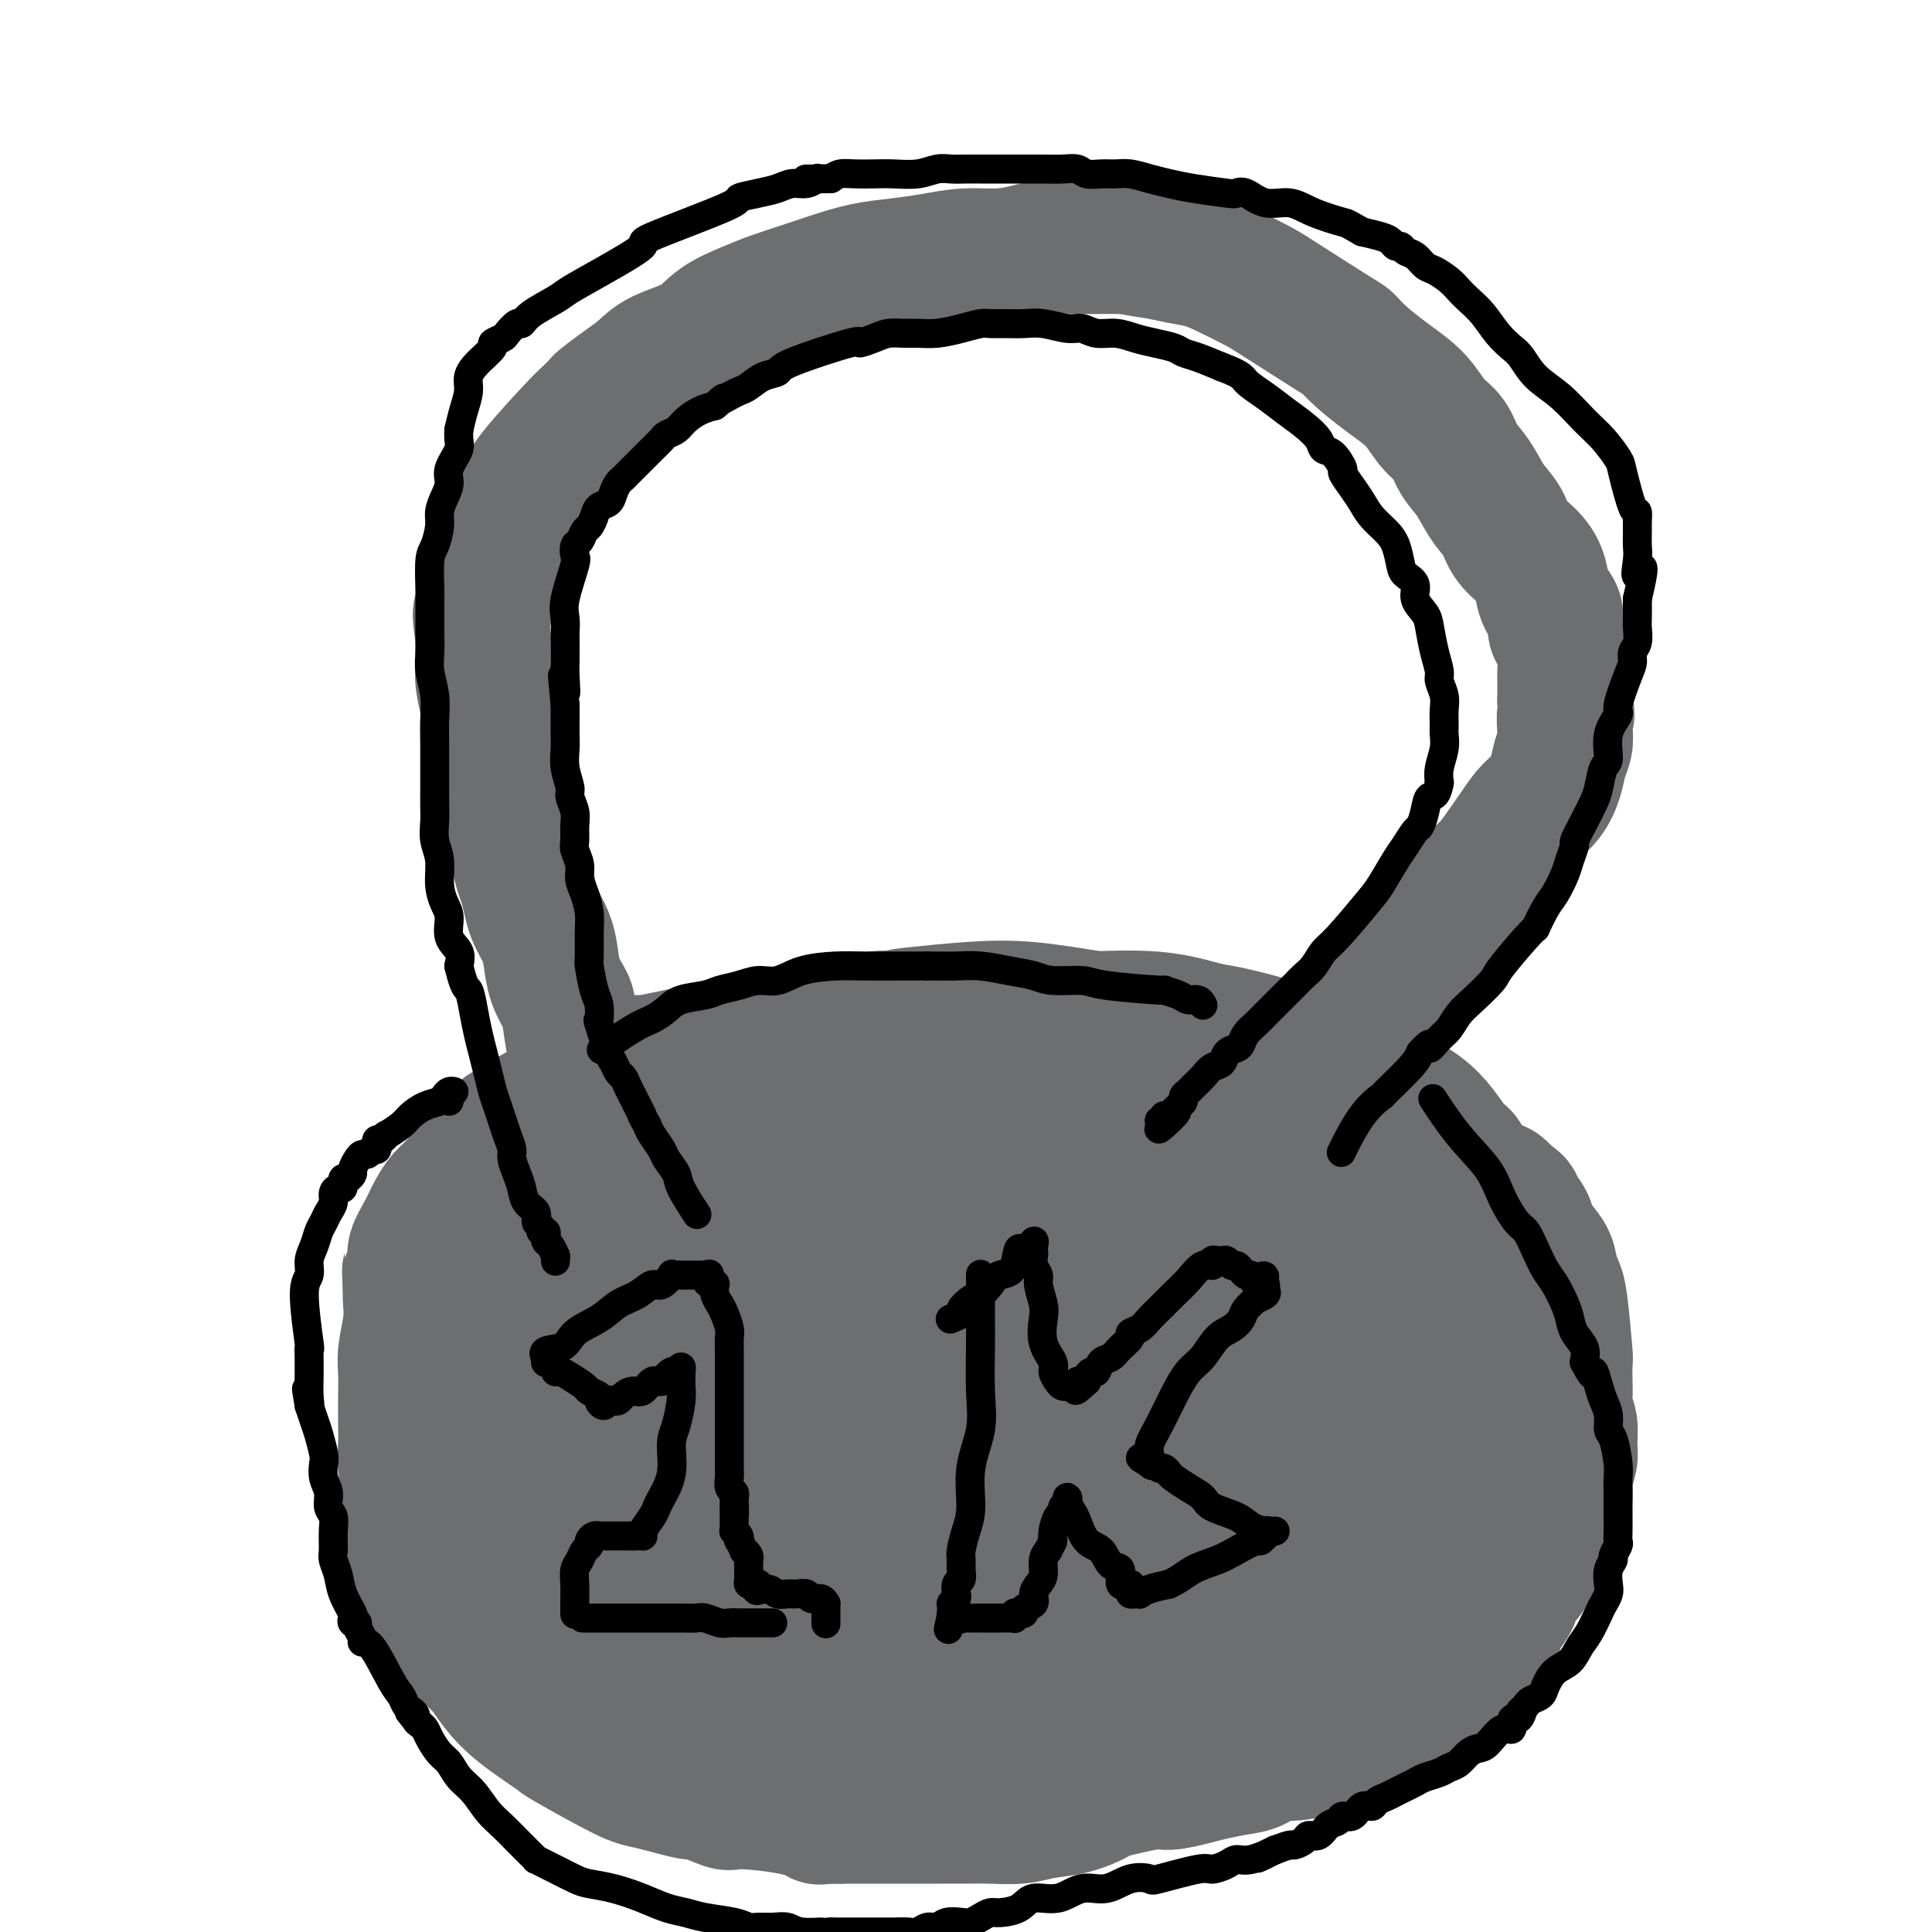
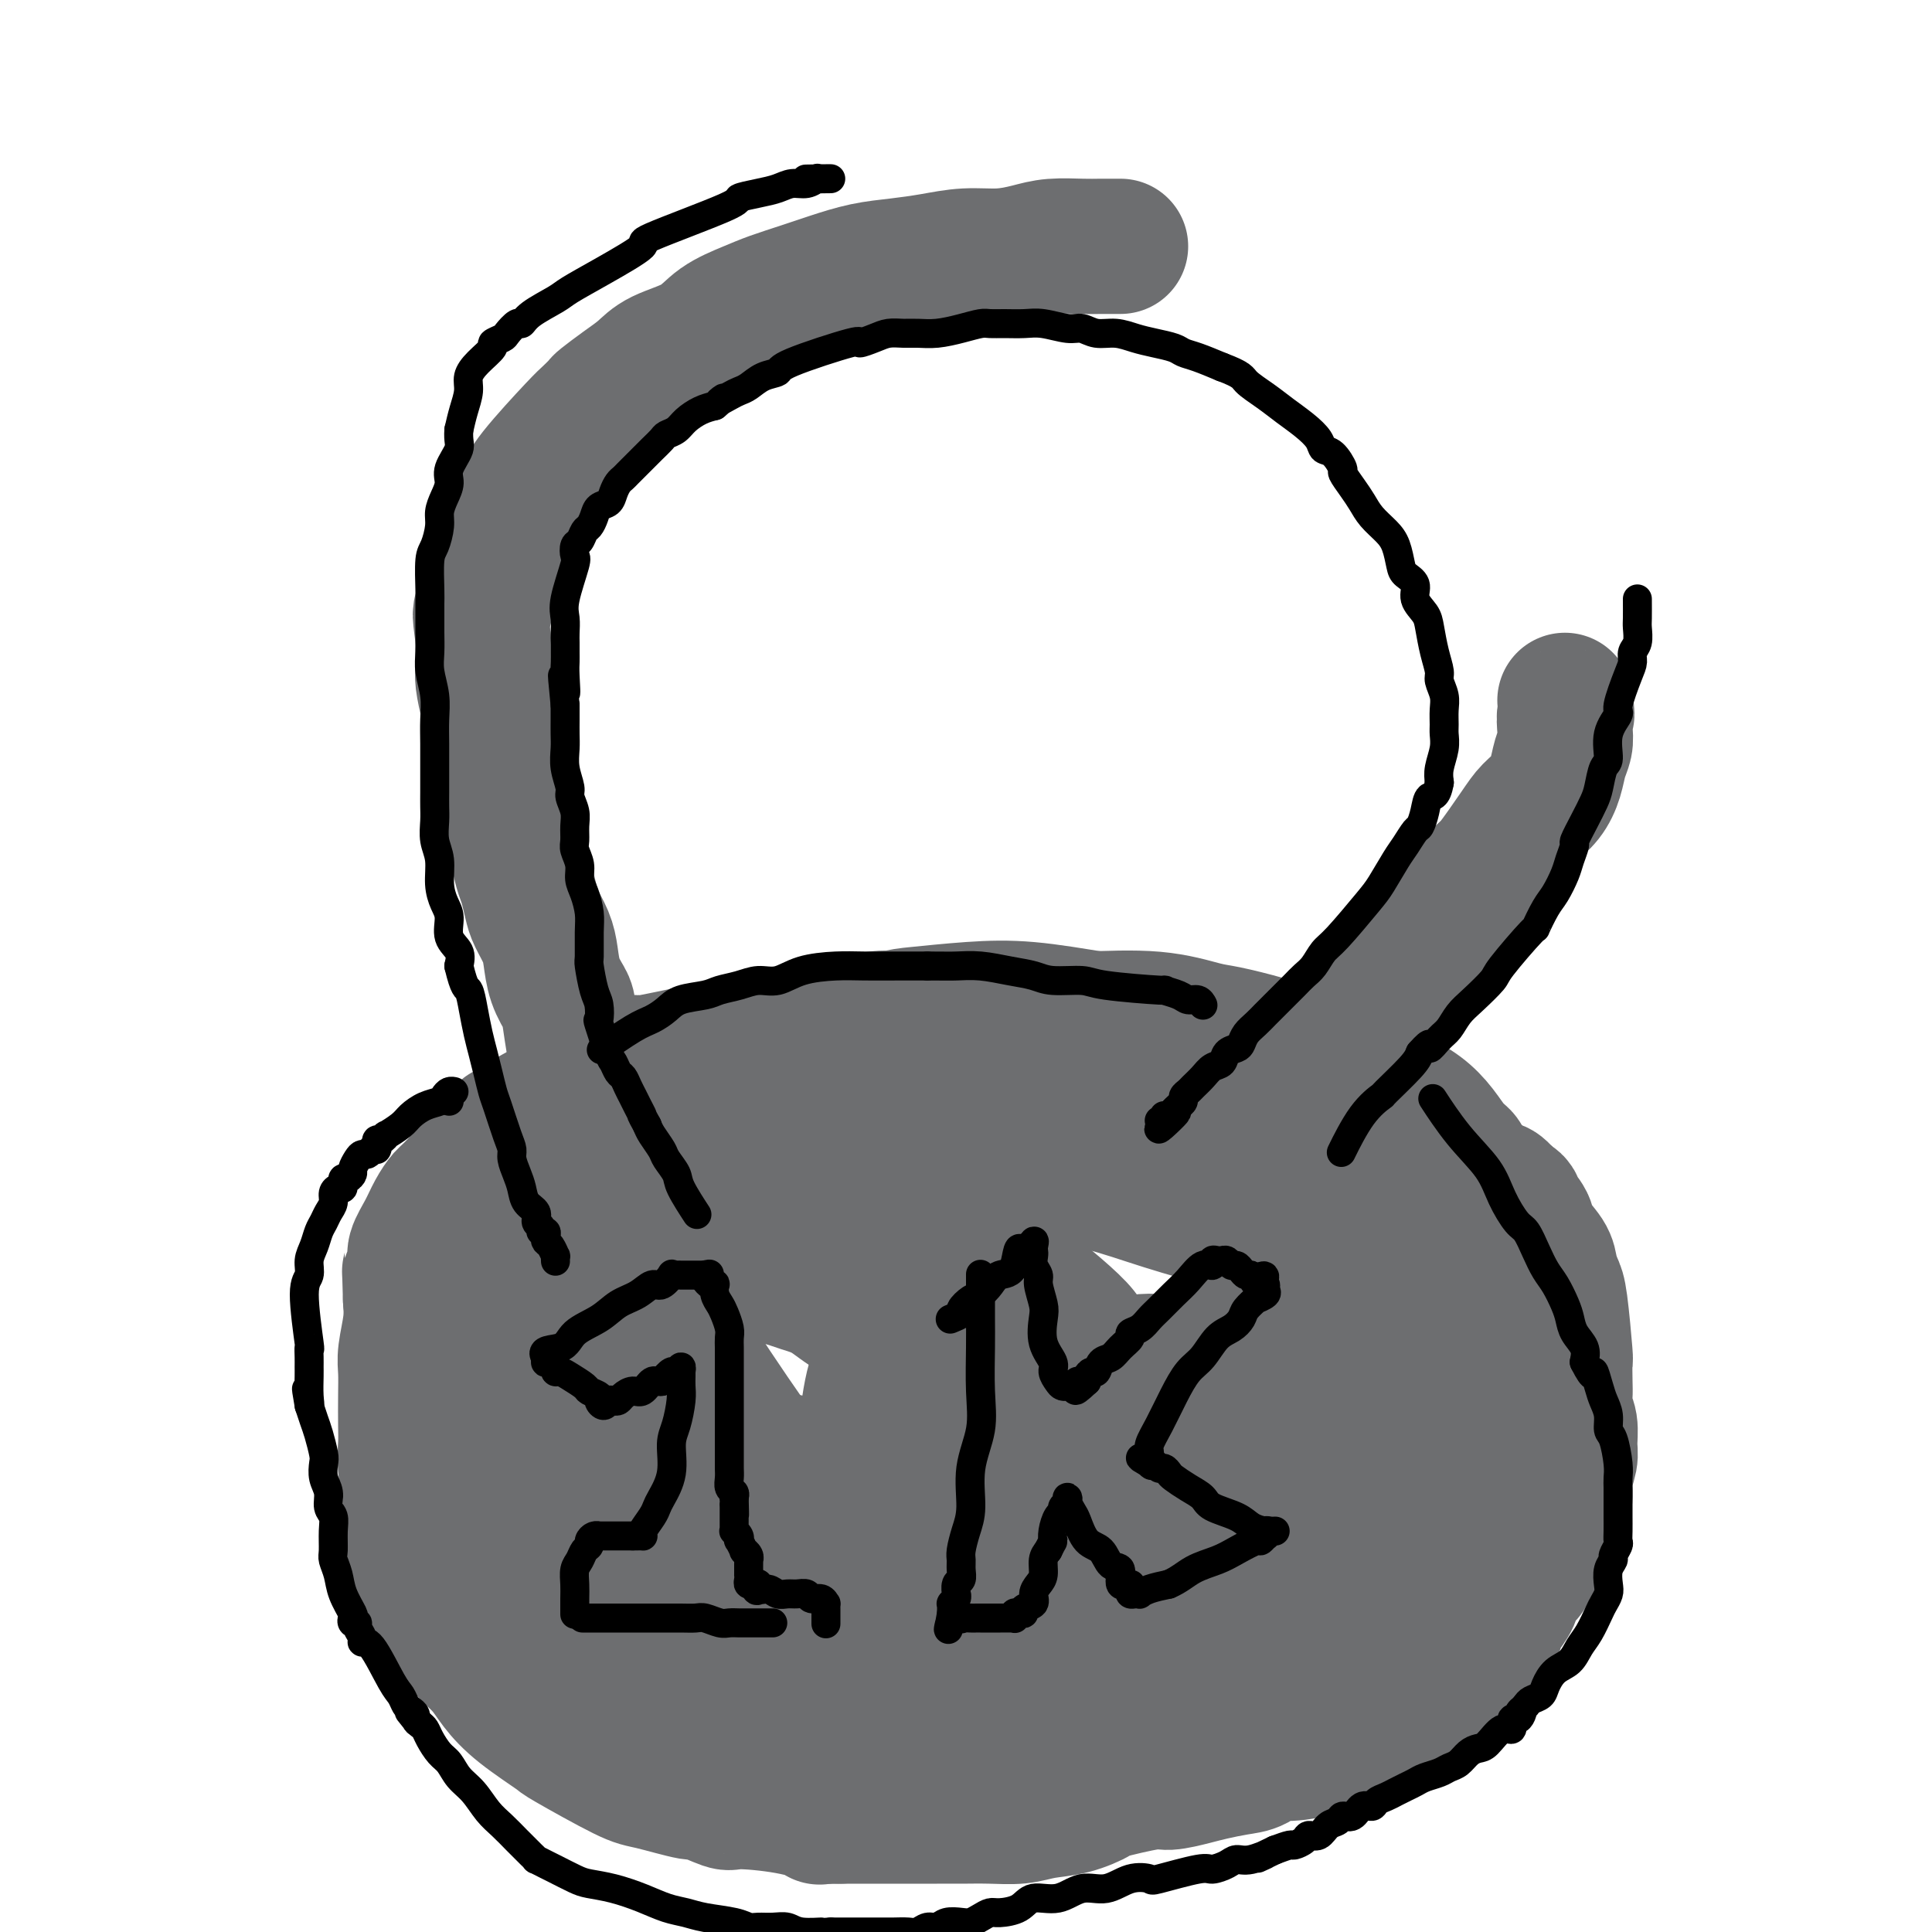
<svg xmlns="http://www.w3.org/2000/svg" viewBox="0 0 400 400" version="1.1">
  <g fill="none" stroke="#6D6E70" stroke-width="28" stroke-linecap="round" stroke-linejoin="round">
    <path d="M137,222c0.100,0.217 0.201,0.434 0,0c-0.201,-0.434 -0.703,-1.520 0,0c0.703,1.520 2.611,5.645 4,8c1.389,2.355 2.257,2.938 3,4c0.743,1.062 1.359,2.602 2,4c0.641,1.398 1.308,2.654 2,4c0.692,1.346 1.411,2.782 2,4c0.589,1.218 1.050,2.217 2,3c0.950,0.783 2.389,1.350 3,2c0.611,0.650 0.394,1.382 1,2c0.606,0.618 2.035,1.120 3,2c0.965,0.880 1.466,2.137 2,3c0.534,0.863 1.102,1.330 2,2c0.898,0.670 2.127,1.541 3,2c0.873,0.459 1.389,0.504 2,1c0.611,0.496 1.318,1.441 2,2c0.682,0.559 1.338,0.731 2,1c0.662,0.269 1.331,0.634 2,1" />
-     <path d="M174,267c4.275,2.962 3.964,1.368 4,1c0.036,-0.368 0.420,0.490 1,1c0.580,0.510 1.357,0.671 2,1c0.643,0.329 1.154,0.825 2,1c0.846,0.175 2.028,0.029 3,0c0.972,-0.029 1.733,0.059 2,0c0.267,-0.059 0.041,-0.264 2,0c1.959,0.264 6.102,0.999 8,1c1.898,0.001 1.551,-0.731 2,-1c0.449,-0.269 1.693,-0.075 3,0c1.307,0.075 2.678,0.032 4,0c1.322,-0.032 2.594,-0.051 4,0c1.406,0.051 2.946,0.172 4,0c1.054,-0.172 1.623,-0.637 3,-1c1.377,-0.363 3.562,-0.623 5,-1c1.438,-0.377 2.128,-0.872 3,-1c0.872,-0.128 1.926,0.110 3,0c1.074,-0.110 2.170,-0.569 3,-1c0.830,-0.431 1.395,-0.836 2,-1c0.605,-0.164 1.250,-0.089 2,0c0.750,0.089 1.604,0.192 2,0c0.396,-0.192 0.332,-0.680 1,-1c0.668,-0.320 2.067,-0.471 3,-1c0.933,-0.529 1.401,-1.436 2,-2c0.599,-0.564 1.329,-0.785 2,-1c0.671,-0.215 1.282,-0.425 2,-1c0.718,-0.575 1.543,-1.515 2,-2c0.457,-0.485 0.546,-0.515 1,-1c0.454,-0.485 1.273,-1.424 2,-2c0.727,-0.576 1.364,-0.788 2,-1" />
    <path d="M255,254c2.433,-1.973 2.015,-1.905 2,-2c-0.015,-0.095 0.374,-0.354 1,-1c0.626,-0.646 1.489,-1.678 2,-2c0.511,-0.322 0.669,0.067 1,0c0.331,-0.067 0.835,-0.591 1,-1c0.165,-0.409 -0.011,-0.702 0,-1c0.011,-0.298 0.207,-0.602 1,-1c0.793,-0.398 2.184,-0.892 3,-1c0.816,-0.108 1.059,0.168 1,0c-0.059,-0.168 -0.418,-0.781 0,-1c0.418,-0.219 1.614,-0.045 2,0c0.386,0.045 -0.037,-0.041 0,0c0.037,0.041 0.536,0.207 1,0c0.464,-0.207 0.895,-0.788 1,-1c0.105,-0.212 -0.116,-0.054 0,0c0.116,0.054 0.567,0.004 1,0c0.433,-0.004 0.847,0.037 1,0c0.153,-0.037 0.044,-0.154 0,0c-0.044,0.154 -0.022,0.577 0,1" />
    <path d="M273,244c1.886,-0.464 1.100,-0.123 1,0c-0.100,0.123 0.487,0.029 1,0c0.513,-0.029 0.951,0.007 1,0c0.049,-0.007 -0.293,-0.058 0,0c0.293,0.058 1.219,0.226 2,0c0.781,-0.226 1.418,-0.845 2,-1c0.582,-0.155 1.111,0.155 2,0c0.889,-0.155 2.139,-0.773 3,-1c0.861,-0.227 1.333,-0.061 2,0c0.667,0.061 1.529,0.016 2,0c0.471,-0.016 0.552,-0.005 1,0c0.448,0.005 1.265,0.004 2,0c0.735,-0.004 1.390,-0.012 2,0c0.610,0.012 1.174,0.044 2,0c0.826,-0.044 1.912,-0.165 3,0c1.088,0.165 2.178,0.617 3,1c0.822,0.383 1.375,0.696 2,1c0.625,0.304 1.322,0.597 2,1c0.678,0.403 1.336,0.916 2,1c0.664,0.084 1.332,-0.262 2,0c0.668,0.262 1.334,1.131 2,2" />
    <path d="M312,248c2.347,1.233 1.714,1.316 2,2c0.286,0.684 1.491,1.969 2,3c0.509,1.031 0.321,1.809 1,3c0.679,1.191 2.224,2.797 3,4c0.776,1.203 0.782,2.004 1,3c0.218,0.996 0.647,2.189 1,3c0.353,0.811 0.631,1.242 1,4c0.369,2.758 0.830,7.844 1,10c0.170,2.156 0.049,1.380 0,2c-0.049,0.620 -0.028,2.634 0,4c0.028,1.366 0.061,2.083 0,3c-0.061,0.917 -0.217,2.033 0,3c0.217,0.967 0.805,1.784 1,3c0.195,1.216 -0.004,2.832 0,4c0.004,1.168 0.209,1.888 0,3c-0.209,1.112 -0.834,2.616 -1,4c-0.166,1.384 0.125,2.649 0,4c-0.125,1.351 -0.668,2.788 -1,4c-0.332,1.212 -0.455,2.198 -1,3c-0.545,0.802 -1.512,1.422 -2,2c-0.488,0.578 -0.497,1.116 -1,2c-0.503,0.884 -1.500,2.114 -2,3c-0.500,0.886 -0.501,1.430 -1,2c-0.499,0.570 -1.495,1.168 -2,2c-0.505,0.832 -0.520,1.900 -1,3c-0.480,1.100 -1.424,2.234 -2,3c-0.576,0.766 -0.783,1.164 -1,2c-0.217,0.836 -0.443,2.110 -1,3c-0.557,0.890 -1.445,1.397 -2,2c-0.555,0.603 -0.778,1.301 -1,2" />
    <path d="M306,343c-2.824,4.458 -1.885,2.602 -2,2c-0.115,-0.602 -1.284,0.051 -2,1c-0.716,0.949 -0.980,2.195 -2,3c-1.020,0.805 -2.798,1.170 -4,2c-1.202,0.830 -1.830,2.124 -3,3c-1.170,0.876 -2.883,1.334 -4,2c-1.117,0.666 -1.639,1.542 -2,2c-0.361,0.458 -0.561,0.499 -3,1c-2.439,0.501 -7.117,1.461 -9,2c-1.883,0.539 -0.970,0.655 -2,1c-1.030,0.345 -4.001,0.919 -6,1c-1.999,0.081 -3.026,-0.329 -4,0c-0.974,0.329 -1.896,1.399 -3,2c-1.104,0.601 -2.389,0.734 -4,1c-1.611,0.266 -3.547,0.667 -5,1c-1.453,0.333 -2.424,0.599 -4,1c-1.576,0.401 -3.757,0.937 -5,1c-1.243,0.063 -1.550,-0.348 -4,0c-2.450,0.348 -7.045,1.456 -9,2c-1.955,0.544 -1.270,0.524 -2,1c-0.730,0.476 -2.876,1.448 -5,2c-2.124,0.552 -4.224,0.684 -6,1c-1.776,0.316 -3.226,0.817 -5,1c-1.774,0.183 -3.873,0.049 -6,0c-2.127,-0.049 -4.282,-0.013 -6,0c-1.718,0.013 -2.999,0.004 -5,0c-2.001,-0.004 -4.722,-0.001 -6,0c-1.278,0.001 -1.113,0.000 -3,0c-1.887,-0.000 -5.825,-0.000 -8,0c-2.175,0.000 -2.588,0.000 -3,0" />
    <path d="M174,376c-6.360,0.103 -3.762,0.359 -4,0c-0.238,-0.359 -3.314,-1.334 -7,-2c-3.686,-0.666 -7.981,-1.023 -10,-1c-2.019,0.023 -1.761,0.425 -3,0c-1.239,-0.425 -3.976,-1.677 -5,-2c-1.024,-0.323 -0.335,0.281 -2,0c-1.665,-0.281 -5.683,-1.449 -8,-2c-2.317,-0.551 -2.931,-0.485 -6,-2c-3.069,-1.515 -8.592,-4.610 -11,-6c-2.408,-1.390 -1.701,-1.074 -3,-2c-1.299,-0.926 -4.603,-3.095 -7,-5c-2.397,-1.905 -3.888,-3.548 -5,-5c-1.112,-1.452 -1.846,-2.714 -3,-4c-1.154,-1.286 -2.728,-2.598 -4,-4c-1.272,-1.402 -2.244,-2.896 -3,-4c-0.756,-1.104 -1.298,-1.820 -2,-3c-0.702,-1.180 -1.565,-2.825 -2,-4c-0.435,-1.175 -0.441,-1.881 -1,-3c-0.559,-1.119 -1.670,-2.650 -2,-4c-0.330,-1.350 0.122,-2.518 0,-4c-0.122,-1.482 -0.817,-3.279 -1,-5c-0.183,-1.721 0.147,-3.365 0,-5c-0.147,-1.635 -0.771,-3.259 -1,-5c-0.229,-1.741 -0.062,-3.597 0,-5c0.062,-1.403 0.020,-2.352 0,-4c-0.020,-1.648 -0.019,-3.994 0,-6c0.019,-2.006 0.057,-3.672 0,-5c-0.057,-1.328 -0.208,-2.319 0,-4c0.208,-1.681 0.774,-4.052 1,-6c0.226,-1.948 0.113,-3.474 0,-5" />
    <path d="M85,269c-0.222,-9.113 -0.278,-4.895 0,-4c0.278,0.895 0.890,-1.532 1,-3c0.110,-1.468 -0.282,-1.975 0,-3c0.282,-1.025 1.239,-2.566 2,-4c0.761,-1.434 1.325,-2.760 2,-4c0.675,-1.240 1.462,-2.393 2,-3c0.538,-0.607 0.827,-0.668 3,-3c2.173,-2.332 6.229,-6.937 8,-9c1.771,-2.063 1.257,-1.585 2,-2c0.743,-0.415 2.743,-1.723 5,-3c2.257,-1.277 4.770,-2.524 7,-4c2.230,-1.476 4.178,-3.180 6,-4c1.822,-0.820 3.519,-0.756 5,-1c1.481,-0.244 2.745,-0.796 4,-1c1.255,-0.204 2.501,-0.058 3,0c0.499,0.058 0.249,0.029 0,0" />
    <path d="M108,250c-0.076,0.477 -0.152,0.954 0,0c0.152,-0.954 0.531,-3.338 0,0c-0.531,3.338 -1.972,12.397 -3,18c-1.028,5.603 -1.642,7.749 -2,11c-0.358,3.251 -0.459,7.607 -1,12c-0.541,4.393 -1.522,8.824 -2,11c-0.478,2.176 -0.453,2.098 -1,4c-0.547,1.902 -1.664,5.786 -2,8c-0.336,2.214 0.110,2.760 0,3c-0.110,0.240 -0.778,0.174 -1,0c-0.222,-0.174 0.000,-0.456 0,-1c-0.000,-0.544 -0.223,-1.350 0,-4c0.223,-2.650 0.891,-7.145 1,-11c0.109,-3.855 -0.341,-7.070 0,-11c0.341,-3.930 1.472,-8.576 2,-13c0.528,-4.424 0.452,-8.625 1,-11c0.548,-2.375 1.719,-2.924 2,-4c0.281,-1.076 -0.328,-2.678 0,-4c0.328,-1.322 1.594,-2.363 2,-3c0.406,-0.637 -0.048,-0.871 0,-1c0.048,-0.129 0.597,-0.155 1,0c0.403,0.155 0.661,0.489 1,2c0.339,1.511 0.761,4.199 2,8c1.239,3.801 3.295,8.716 5,13c1.705,4.284 3.059,7.938 4,13c0.941,5.062 1.471,11.531 2,18" />
-     <path d="M119,308c0.297,5.556 0.041,10.445 0,14c-0.041,3.555 0.135,5.776 0,8c-0.135,2.224 -0.579,4.452 -1,6c-0.421,1.548 -0.817,2.417 -1,3c-0.183,0.583 -0.151,0.881 0,0c0.151,-0.881 0.421,-2.941 0,-6c-0.421,-3.059 -1.531,-7.116 -2,-16c-0.469,-8.884 -0.295,-22.594 0,-29c0.295,-6.406 0.713,-5.508 1,-8c0.287,-2.492 0.444,-8.373 1,-13c0.556,-4.627 1.512,-8.001 2,-11c0.488,-2.999 0.509,-5.624 1,-8c0.491,-2.376 1.454,-4.502 2,-6c0.546,-1.498 0.676,-2.369 1,-3c0.324,-0.631 0.841,-1.022 1,-1c0.159,0.022 -0.040,0.456 0,1c0.040,0.544 0.319,1.199 1,4c0.681,2.801 1.763,7.747 4,14c2.237,6.253 5.630,13.813 8,20c2.370,6.187 3.717,11.001 5,16c1.283,4.999 2.503,10.181 2,17c-0.503,6.819 -2.730,15.274 -4,21c-1.270,5.726 -1.583,8.724 -2,11c-0.417,2.276 -0.938,3.830 -1,5c-0.062,1.170 0.334,1.957 0,1c-0.334,-0.957 -1.399,-3.657 -2,-7c-0.601,-3.343 -0.738,-7.330 -2,-14c-1.262,-6.670 -3.647,-16.025 -5,-24c-1.353,-7.975 -1.672,-14.570 -2,-21c-0.328,-6.430 -0.665,-12.694 -1,-18c-0.335,-5.306 -0.667,-9.653 -1,-14" />
+     <path d="M119,308c0.297,5.556 0.041,10.445 0,14c-0.041,3.555 0.135,5.776 0,8c-0.135,2.224 -0.579,4.452 -1,6c-0.421,1.548 -0.817,2.417 -1,3c-0.183,0.583 -0.151,0.881 0,0c0.151,-0.881 0.421,-2.941 0,-6c-0.421,-3.059 -1.531,-7.116 -2,-16c-0.469,-8.884 -0.295,-22.594 0,-29c0.295,-6.406 0.713,-5.508 1,-8c0.287,-2.492 0.444,-8.373 1,-13c0.556,-4.627 1.512,-8.001 2,-11c0.488,-2.999 0.509,-5.624 1,-8c0.491,-2.376 1.454,-4.502 2,-6c0.546,-1.498 0.676,-2.369 1,-3c0.324,-0.631 0.841,-1.022 1,-1c0.159,0.022 -0.040,0.456 0,1c0.040,0.544 0.319,1.199 1,4c0.681,2.801 1.763,7.747 4,14c2.237,6.253 5.630,13.813 8,20c1.283,4.999 2.503,10.181 2,17c-0.503,6.819 -2.730,15.274 -4,21c-1.270,5.726 -1.583,8.724 -2,11c-0.417,2.276 -0.938,3.830 -1,5c-0.062,1.170 0.334,1.957 0,1c-0.334,-0.957 -1.399,-3.657 -2,-7c-0.601,-3.343 -0.738,-7.330 -2,-14c-1.262,-6.670 -3.647,-16.025 -5,-24c-1.353,-7.975 -1.672,-14.570 -2,-21c-0.328,-6.430 -0.665,-12.694 -1,-18c-0.335,-5.306 -0.667,-9.653 -1,-14" />
    <path d="M124,250c-0.680,-9.639 -0.381,-7.236 0,-7c0.381,0.236 0.843,-1.693 1,-3c0.157,-1.307 0.009,-1.990 0,-2c-0.009,-0.010 0.120,0.654 0,1c-0.120,0.346 -0.489,0.375 0,3c0.489,2.625 1.837,7.845 3,12c1.163,4.155 2.141,7.245 7,18c4.859,10.755 13.601,29.174 17,37c3.399,7.826 1.457,5.059 1,6c-0.457,0.941 0.571,5.590 1,9c0.429,3.410 0.257,5.581 0,8c-0.257,2.419 -0.600,5.088 -1,7c-0.400,1.912 -0.857,3.069 -1,4c-0.143,0.931 0.029,1.638 0,2c-0.029,0.362 -0.260,0.380 0,0c0.260,-0.380 1.009,-1.157 -1,-7c-2.009,-5.843 -6.777,-16.751 -10,-26c-3.223,-9.249 -4.902,-16.840 -6,-22c-1.098,-5.160 -1.615,-7.890 -2,-11c-0.385,-3.110 -0.636,-6.599 -1,-9c-0.364,-2.401 -0.839,-3.712 -1,-5c-0.161,-1.288 -0.007,-2.553 0,-3c0.007,-0.447 -0.132,-0.076 0,0c0.132,0.076 0.535,-0.141 2,2c1.465,2.141 3.992,6.641 8,13c4.008,6.359 9.497,14.577 14,21c4.503,6.423 8.022,11.052 10,16c1.978,4.948 2.417,10.217 3,15c0.583,4.783 1.309,9.081 2,12c0.691,2.919 1.345,4.460 2,6" />
-     <path d="M172,347c1.021,5.841 0.074,3.944 0,4c-0.074,0.056 0.724,2.066 1,3c0.276,0.934 0.029,0.793 0,1c-0.029,0.207 0.161,0.763 0,1c-0.161,0.237 -0.673,0.155 -1,0c-0.327,-0.155 -0.470,-0.385 -1,-2c-0.530,-1.615 -1.449,-4.616 -3,-8c-1.551,-3.384 -3.736,-7.151 -7,-16c-3.264,-8.849 -7.607,-22.780 -10,-31c-2.393,-8.220 -2.837,-10.728 -3,-14c-0.163,-3.272 -0.046,-7.308 0,-10c0.046,-2.692 0.021,-4.040 0,-5c-0.021,-0.960 -0.038,-1.534 0,-2c0.038,-0.466 0.132,-0.825 1,0c0.868,0.825 2.511,2.835 5,6c2.489,3.165 5.825,7.484 9,12c3.175,4.516 6.188,9.229 9,14c2.812,4.771 5.423,9.599 8,14c2.577,4.401 5.120,8.374 7,12c1.880,3.626 3.096,6.906 4,10c0.904,3.094 1.497,6.003 2,8c0.503,1.997 0.916,3.083 1,4c0.084,0.917 -0.159,1.665 0,2c0.159,0.335 0.722,0.258 0,0c-0.722,-0.258 -2.730,-0.698 -5,-2c-2.270,-1.302 -4.804,-3.466 -7,-5c-2.196,-1.534 -4.056,-2.438 -6,-4c-1.944,-1.562 -3.972,-3.781 -6,-6" />
    <path d="M170,333c-3.633,-3.445 -3.216,-4.556 -4,-6c-0.784,-1.444 -2.768,-3.221 -4,-6c-1.232,-2.779 -1.711,-6.559 -2,-9c-0.289,-2.441 -0.388,-3.543 0,-5c0.388,-1.457 1.262,-3.269 2,-4c0.738,-0.731 1.338,-0.382 2,0c0.662,0.382 1.385,0.796 6,5c4.615,4.204 13.122,12.197 18,17c4.878,4.803 6.126,6.415 8,9c1.874,2.585 4.375,6.144 6,9c1.625,2.856 2.375,5.010 3,7c0.625,1.990 1.125,3.816 1,5c-0.125,1.184 -0.874,1.727 -1,2c-0.126,0.273 0.372,0.276 -2,0c-2.372,-0.276 -7.613,-0.831 -11,-3c-3.387,-2.169 -4.919,-5.954 -7,-4c-2.081,1.954 -4.709,9.645 -6,-4c-1.291,-13.645 -1.243,-48.627 2,-60c3.243,-11.373 9.681,0.861 15,7c5.319,6.139 9.520,6.183 13,8c3.480,1.817 6.240,5.409 9,9" />
    <path d="M218,310c2.873,2.724 5.555,5.033 7,7c1.445,1.967 1.654,3.590 2,5c0.346,1.410 0.831,2.606 1,4c0.169,1.394 0.022,2.985 0,4c-0.022,1.015 0.079,1.454 0,2c-0.079,0.546 -0.339,1.201 -1,2c-0.661,0.799 -1.724,1.744 -3,2c-1.276,0.256 -2.764,-0.176 -5,-1c-2.236,-0.824 -5.219,-2.041 -8,-3c-2.781,-0.959 -5.358,-1.662 -8,-3c-2.642,-1.338 -5.349,-3.311 -7,-5c-1.651,-1.689 -2.248,-3.093 -4,-6c-1.752,-2.907 -4.660,-7.318 -6,-11c-1.340,-3.682 -1.113,-6.634 -1,-8c0.113,-1.366 0.111,-1.144 1,-2c0.889,-0.856 2.670,-2.788 4,-4c1.330,-1.212 2.211,-1.702 4,-2c1.789,-0.298 4.487,-0.403 8,1c3.513,1.403 7.841,4.316 12,7c4.159,2.684 8.149,5.141 11,8c2.851,2.859 4.563,6.120 6,9c1.437,2.880 2.598,5.380 3,8c0.402,2.620 0.045,5.361 0,7c-0.045,1.639 0.223,2.177 0,3c-0.223,0.823 -0.937,1.932 -2,3c-1.063,1.068 -2.475,2.096 -4,3c-1.525,0.904 -3.161,1.686 -5,2c-1.839,0.314 -3.880,0.162 -6,0c-2.120,-0.162 -4.320,-0.332 -7,-1c-2.680,-0.668 -5.840,-1.834 -9,-3" />
    <path d="M201,338c-3.773,-1.223 -5.206,-2.281 -7,-4c-1.794,-1.719 -3.949,-4.099 -6,-6c-2.051,-1.901 -3.997,-3.321 -5,-5c-1.003,-1.679 -1.063,-3.616 -1,-5c0.063,-1.384 0.250,-2.216 1,-3c0.750,-0.784 2.063,-1.522 4,-2c1.937,-0.478 4.497,-0.697 6,-1c1.503,-0.303 1.948,-0.691 4,0c2.052,0.691 5.710,2.461 8,4c2.290,1.539 3.212,2.847 5,5c1.788,2.153 4.442,5.149 6,8c1.558,2.851 2.021,5.555 2,8c-0.021,2.445 -0.527,4.629 -1,6c-0.473,1.371 -0.913,1.927 -2,3c-1.087,1.073 -2.819,2.663 -5,4c-2.181,1.337 -4.809,2.422 -8,3c-3.191,0.578 -6.946,0.649 -10,1c-3.054,0.351 -5.408,0.981 -9,1c-3.592,0.019 -8.422,-0.573 -13,-1c-4.578,-0.427 -8.905,-0.689 -13,-1c-4.095,-0.311 -7.958,-0.672 -11,-1c-3.042,-0.328 -5.263,-0.625 -7,-1c-1.737,-0.375 -2.992,-0.829 -4,-1c-1.008,-0.171 -1.771,-0.058 -2,0c-0.229,0.058 0.074,0.061 0,0c-0.074,-0.061 -0.525,-0.185 0,0c0.525,0.185 2.028,0.679 4,1c1.972,0.321 4.415,0.467 7,1c2.585,0.533 5.311,1.451 8,2c2.689,0.549 5.340,0.728 8,1c2.660,0.272 5.330,0.636 8,1" />
    <path d="M168,356c6.643,1.398 6.749,1.892 8,2c1.251,0.108 3.646,-0.171 6,0c2.354,0.171 4.666,0.791 7,1c2.334,0.209 4.688,0.008 7,0c2.312,-0.008 4.581,0.176 7,0c2.419,-0.176 4.988,-0.712 7,-1c2.012,-0.288 3.468,-0.327 8,-1c4.532,-0.673 12.140,-1.980 17,-3c4.860,-1.020 6.972,-1.755 10,-3c3.028,-1.245 6.971,-3.001 10,-4c3.029,-0.999 5.144,-1.241 7,-2c1.856,-0.759 3.451,-2.033 5,-3c1.549,-0.967 3.050,-1.626 5,-3c1.950,-1.374 4.349,-3.464 6,-5c1.651,-1.536 2.553,-2.518 4,-4c1.447,-1.482 3.437,-3.465 5,-5c1.563,-1.535 2.699,-2.621 4,-4c1.301,-1.379 2.768,-3.052 4,-5c1.232,-1.948 2.229,-4.171 3,-6c0.771,-1.829 1.317,-3.262 2,-5c0.683,-1.738 1.504,-3.779 2,-6c0.496,-2.221 0.665,-4.622 1,-7c0.335,-2.378 0.834,-4.734 1,-7c0.166,-2.266 -0.001,-4.442 0,-6c0.001,-1.558 0.170,-2.498 0,-4c-0.170,-1.502 -0.678,-3.565 -1,-5c-0.322,-1.435 -0.457,-2.240 -1,-3c-0.543,-0.760 -1.492,-1.474 -2,-2c-0.508,-0.526 -0.574,-0.865 -1,-1c-0.426,-0.135 -1.213,-0.068 -2,0" />
    <path d="M297,264c-1.404,-0.302 -2.415,0.444 -4,1c-1.585,0.556 -3.745,0.923 -6,1c-2.255,0.077 -4.606,-0.134 -7,0c-2.394,0.134 -4.831,0.614 -7,1c-2.169,0.386 -4.071,0.678 -6,1c-1.929,0.322 -3.887,0.673 -5,1c-1.113,0.327 -1.383,0.629 -2,1c-0.617,0.371 -1.581,0.812 -2,1c-0.419,0.188 -0.294,0.122 0,0c0.294,-0.122 0.758,-0.300 2,0c1.242,0.300 3.264,1.077 6,2c2.736,0.923 6.187,1.992 9,3c2.813,1.008 4.989,1.956 7,3c2.011,1.044 3.858,2.184 5,3c1.142,0.816 1.579,1.310 2,2c0.421,0.690 0.824,1.578 1,2c0.176,0.422 0.124,0.379 0,1c-0.124,0.621 -0.320,1.905 -1,3c-0.680,1.095 -1.842,2.000 -3,3c-1.158,1.000 -2.311,2.096 -4,3c-1.689,0.904 -3.914,1.616 -6,2c-2.086,0.384 -4.033,0.440 -6,1c-1.967,0.560 -3.955,1.623 -6,2c-2.045,0.377 -4.148,0.067 -6,0c-1.852,-0.067 -3.452,0.107 -5,0c-1.548,-0.107 -3.045,-0.496 -4,-1c-0.955,-0.504 -1.369,-1.125 -2,-2c-0.631,-0.875 -1.477,-2.005 -2,-3c-0.523,-0.995 -0.721,-1.856 -1,-3c-0.279,-1.144 -0.640,-2.572 -1,-4" />
    <path d="M243,288c-0.476,-2.138 0.334,-2.482 1,-3c0.666,-0.518 1.189,-1.210 2,-2c0.811,-0.790 1.909,-1.676 3,-2c1.091,-0.324 2.173,-0.084 3,0c0.827,0.084 1.399,0.012 2,0c0.601,-0.012 1.230,0.036 2,1c0.770,0.964 1.679,2.843 2,4c0.321,1.157 0.053,1.592 -1,6c-1.053,4.408 -2.891,12.788 -4,17c-1.109,4.212 -1.490,4.257 -2,5c-0.510,0.743 -1.151,2.185 -2,4c-0.849,1.815 -1.907,4.004 -3,6c-1.093,1.996 -2.221,3.798 -3,5c-0.779,1.202 -1.207,1.803 -2,2c-0.793,0.197 -1.950,-0.008 -3,0c-1.050,0.008 -1.994,0.231 -4,-1c-2.006,-1.231 -5.075,-3.916 -7,-6c-1.925,-2.084 -2.708,-3.567 -4,-6c-1.292,-2.433 -3.094,-5.818 -4,-9c-0.906,-3.182 -0.917,-6.163 -1,-9c-0.083,-2.837 -0.236,-5.532 0,-8c0.236,-2.468 0.863,-4.709 2,-6c1.137,-1.291 2.783,-1.631 4,-2c1.217,-0.369 2.005,-0.768 4,0c1.995,0.768 5.196,2.703 9,5c3.804,2.297 8.210,4.957 12,8c3.790,3.043 6.963,6.470 9,10c2.037,3.530 2.938,7.163 4,11c1.062,3.837 2.286,7.879 3,11c0.714,3.121 0.918,5.320 1,7c0.082,1.680 0.041,2.840 0,4" />
    <path d="M266,340c1.018,5.269 -0.437,1.943 -1,1c-0.563,-0.943 -0.233,0.497 -1,1c-0.767,0.503 -2.631,0.067 -5,-1c-2.369,-1.067 -5.244,-2.767 -8,-5c-2.756,-2.233 -5.392,-5.000 -8,-8c-2.608,-3.000 -5.188,-6.232 -7,-8c-1.812,-1.768 -2.855,-2.071 -4,-8c-1.145,-5.929 -2.392,-17.484 -3,-22c-0.608,-4.516 -0.578,-1.991 0,-2c0.578,-0.009 1.703,-2.550 3,-4c1.297,-1.450 2.765,-1.809 4,-2c1.235,-0.191 2.236,-0.215 5,0c2.764,0.215 7.290,0.670 12,2c4.710,1.330 9.606,3.534 14,6c4.394,2.466 8.288,5.195 11,8c2.712,2.805 4.241,5.686 5,8c0.759,2.314 0.747,4.063 1,6c0.253,1.937 0.770,4.063 1,5c0.230,0.937 0.171,0.683 0,1c-0.171,0.317 -0.455,1.203 -1,2c-0.545,0.797 -1.352,1.503 -2,2c-0.648,0.497 -1.139,0.783 -2,1c-0.861,0.217 -2.092,0.365 -4,0c-1.908,-0.365 -4.492,-1.241 -7,-2c-2.508,-0.759 -4.938,-1.400 -7,-2c-2.062,-0.600 -3.754,-1.158 -5,-2c-1.246,-0.842 -2.045,-1.968 -3,-3c-0.955,-1.032 -2.065,-1.970 -3,-3c-0.935,-1.030 -1.696,-2.151 -2,-3c-0.304,-0.849 -0.152,-1.424 0,-2" />
    <path d="M249,306c-1.219,-2.276 -0.265,-2.466 1,-3c1.265,-0.534 2.842,-1.411 4,-2c1.158,-0.589 1.897,-0.890 3,-1c1.103,-0.110 2.569,-0.029 3,0c0.431,0.029 -0.173,0.005 0,0c0.173,-0.005 1.124,0.010 2,0c0.876,-0.010 1.679,-0.045 0,0c-1.679,0.045 -5.838,0.171 -8,0c-2.162,-0.171 -2.327,-0.640 -5,-1c-2.673,-0.360 -7.853,-0.610 -13,-2c-5.147,-1.390 -10.262,-3.921 -15,-6c-4.738,-2.079 -9.098,-3.705 -13,-5c-3.902,-1.295 -7.345,-2.259 -11,-4c-3.655,-1.741 -7.520,-4.260 -11,-6c-3.480,-1.740 -6.573,-2.703 -9,-4c-2.427,-1.297 -4.187,-2.929 -6,-4c-1.813,-1.071 -3.679,-1.582 -5,-2c-1.321,-0.418 -2.098,-0.743 -3,-1c-0.902,-0.257 -1.930,-0.447 -3,-1c-1.070,-0.553 -2.182,-1.471 -3,-2c-0.818,-0.529 -1.343,-0.669 -2,-1c-0.657,-0.331 -1.446,-0.853 -2,-1c-0.554,-0.147 -0.874,0.080 -1,0c-0.126,-0.080 -0.058,-0.469 0,-1c0.058,-0.531 0.107,-1.206 0,-2c-0.107,-0.794 -0.368,-1.707 0,-3c0.368,-1.293 1.367,-2.965 3,-5c1.633,-2.035 3.901,-4.432 7,-6c3.099,-1.568 7.028,-2.305 12,-3c4.972,-0.695 10.986,-1.347 17,-2" />
    <path d="M191,238c7.974,-0.673 13.409,0.146 19,1c5.591,0.854 11.340,1.745 17,3c5.660,1.255 11.232,2.874 16,4c4.768,1.126 8.731,1.759 12,3c3.269,1.241 5.843,3.088 8,4c2.157,0.912 3.896,0.887 5,1c1.104,0.113 1.574,0.364 2,1c0.426,0.636 0.807,1.658 1,2c0.193,0.342 0.198,0.003 0,0c-0.198,-0.003 -0.601,0.330 -2,0c-1.399,-0.330 -3.796,-1.324 -6,-2c-2.204,-0.676 -4.216,-1.035 -8,-2c-3.784,-0.965 -9.341,-2.535 -14,-4c-4.659,-1.465 -8.420,-2.824 -13,-4c-4.580,-1.176 -9.980,-2.170 -15,-3c-5.020,-0.830 -9.660,-1.498 -14,-2c-4.340,-0.502 -8.379,-0.839 -12,-1c-3.621,-0.161 -6.826,-0.146 -10,0c-3.174,0.146 -6.319,0.425 -9,1c-2.681,0.575 -4.897,1.448 -7,2c-2.103,0.552 -4.092,0.782 -6,1c-1.908,0.218 -3.734,0.423 -5,1c-1.266,0.577 -1.972,1.528 -3,2c-1.028,0.472 -2.379,0.467 -3,1c-0.621,0.533 -0.513,1.605 -1,2c-0.487,0.395 -1.568,0.113 -2,0c-0.432,-0.113 -0.216,-0.056 0,0" />
    <path d="M141,249c-4.509,1.395 -2.283,0.381 0,0c2.283,-0.381 4.621,-0.130 7,0c2.379,0.130 4.799,0.138 9,0c4.201,-0.138 10.185,-0.424 15,0c4.815,0.424 8.463,1.557 13,3c4.537,1.443 9.965,3.195 14,5c4.035,1.805 6.677,3.663 11,7c4.323,3.337 10.327,8.153 13,11c2.673,2.847 2.014,3.725 2,5c-0.014,1.275 0.618,2.947 1,4c0.382,1.053 0.515,1.488 1,2c0.485,0.512 1.324,1.102 1,1c-0.324,-0.102 -1.809,-0.894 -3,-2c-1.191,-1.106 -2.087,-2.525 -4,-5c-1.913,-2.475 -4.844,-6.005 -8,-9c-3.156,-2.995 -6.537,-5.454 -10,-8c-3.463,-2.546 -7.007,-5.179 -11,-8c-3.993,-2.821 -8.435,-5.830 -13,-8c-4.565,-2.170 -9.254,-3.500 -13,-5c-3.746,-1.500 -6.549,-3.171 -9,-4c-2.451,-0.829 -4.549,-0.816 -6,-1c-1.451,-0.184 -2.255,-0.565 -3,-1c-0.745,-0.435 -1.431,-0.925 -2,-1c-0.569,-0.075 -1.020,0.264 -1,0c0.020,-0.264 0.510,-1.132 1,-2" />
    <path d="M146,233c-6.706,-4.105 -0.471,-3.366 3,-4c3.471,-0.634 4.177,-2.641 6,-4c1.823,-1.359 4.761,-2.068 8,-3c3.239,-0.932 6.777,-2.085 10,-3c3.223,-0.915 6.131,-1.591 10,-2c3.869,-0.409 8.698,-0.552 11,-1c2.302,-0.448 2.075,-1.202 12,0c9.925,1.202 30.002,4.361 39,6c8.998,1.639 6.917,1.759 9,3c2.083,1.241 8.329,3.602 13,6c4.671,2.398 7.767,4.831 11,7c3.233,2.169 6.605,4.073 9,6c2.395,1.927 3.814,3.876 5,5c1.186,1.124 2.137,1.423 3,2c0.863,0.577 1.636,1.433 2,2c0.364,0.567 0.320,0.845 0,1c-0.320,0.155 -0.916,0.186 -1,0c-0.084,-0.186 0.343,-0.590 0,-1c-0.343,-0.410 -1.457,-0.826 -3,-2c-1.543,-1.174 -3.514,-3.107 -6,-5c-2.486,-1.893 -5.486,-3.746 -9,-6c-3.514,-2.254 -7.542,-4.908 -12,-7c-4.458,-2.092 -9.345,-3.622 -14,-5c-4.655,-1.378 -9.079,-2.604 -14,-4c-4.921,-1.396 -10.340,-2.962 -15,-4c-4.660,-1.038 -8.562,-1.549 -13,-2c-4.438,-0.451 -9.411,-0.843 -14,-1c-4.589,-0.157 -8.795,-0.078 -13,0" />
    <path d="M183,217c-8.139,-0.522 -8.487,-0.328 -10,0c-1.513,0.328 -4.192,0.790 -6,1c-1.808,0.210 -2.745,0.166 -4,0c-1.255,-0.166 -2.828,-0.456 -4,0c-1.172,0.456 -1.942,1.656 -3,2c-1.058,0.344 -2.403,-0.168 -3,0c-0.597,0.168 -0.446,1.015 -2,2c-1.554,0.985 -4.814,2.109 -6,3c-1.186,0.891 -0.297,1.549 -1,2c-0.703,0.451 -2.997,0.696 -4,1c-1.003,0.304 -0.717,0.669 -1,1c-0.283,0.331 -1.137,0.629 -2,1c-0.863,0.371 -1.735,0.813 -2,1c-0.265,0.187 0.076,0.117 0,0c-0.076,-0.117 -0.570,-0.282 -1,0c-0.430,0.282 -0.794,1.010 -1,1c-0.206,-0.010 -0.252,-0.758 0,-1c0.252,-0.242 0.803,0.022 1,0c0.197,-0.022 0.041,-0.331 1,-1c0.959,-0.669 3.034,-1.697 5,-3c1.966,-1.303 3.822,-2.882 6,-4c2.178,-1.118 4.677,-1.777 7,-3c2.323,-1.223 4.469,-3.011 7,-4c2.531,-0.989 5.447,-1.181 10,-2c4.553,-0.819 10.743,-2.266 14,-3c3.257,-0.734 3.580,-0.755 6,-1c2.420,-0.245 6.937,-0.715 11,-1c4.063,-0.285 7.671,-0.384 12,0c4.329,0.384 9.380,1.253 14,2c4.620,0.747 8.810,1.374 13,2" />
    <path d="M240,213c6.797,1.107 10.291,1.874 14,3c3.709,1.126 7.633,2.610 11,4c3.367,1.390 6.178,2.685 9,4c2.822,1.315 5.657,2.650 8,4c2.343,1.350 4.194,2.716 6,4c1.806,1.284 3.566,2.487 5,4c1.434,1.513 2.542,3.337 3,4c0.458,0.663 0.266,0.167 1,1c0.734,0.833 2.392,2.997 3,4c0.608,1.003 0.164,0.846 0,1c-0.164,0.154 -0.047,0.621 0,1c0.047,0.379 0.026,0.672 0,1c-0.026,0.328 -0.056,0.691 0,1c0.056,0.309 0.200,0.565 0,0c-0.200,-0.565 -0.743,-1.952 -2,-3c-1.257,-1.048 -3.227,-1.759 -5,-3c-1.773,-1.241 -3.348,-3.012 -6,-5c-2.652,-1.988 -6.382,-4.192 -10,-6c-3.618,-1.808 -7.124,-3.219 -11,-5c-3.876,-1.781 -8.121,-3.933 -12,-5c-3.879,-1.067 -7.390,-1.049 -11,-2c-3.610,-0.951 -7.318,-2.871 -11,-4c-3.682,-1.129 -7.338,-1.465 -11,-2c-3.662,-0.535 -7.331,-1.267 -11,-2" />
    <path d="M210,212c-8.515,-1.771 -7.804,-1.200 -9,-1c-1.196,0.200 -4.301,0.027 -7,0c-2.699,-0.027 -4.991,0.091 -7,0c-2.009,-0.091 -3.733,-0.392 -6,0c-2.267,0.392 -5.076,1.475 -8,2c-2.924,0.525 -5.963,0.490 -9,1c-3.037,0.510 -6.070,1.565 -8,2c-1.930,0.435 -2.756,0.250 -7,1c-4.244,0.750 -11.907,2.436 -15,3c-3.093,0.564 -1.616,0.007 -2,0c-0.384,-0.007 -2.629,0.537 -4,1c-1.371,0.463 -1.869,0.845 -2,1c-0.131,0.155 0.105,0.084 0,0c-0.105,-0.084 -0.553,-0.181 -1,0c-0.447,0.181 -0.894,0.640 -1,1c-0.106,0.360 0.130,0.622 0,1c-0.130,0.378 -0.627,0.872 -1,1c-0.373,0.128 -0.621,-0.111 -1,0c-0.379,0.111 -0.888,0.571 -1,1c-0.112,0.429 0.172,0.828 0,1c-0.172,0.172 -0.800,0.116 -1,0c-0.200,-0.116 0.029,-0.292 0,0c-0.029,0.292 -0.314,1.053 0,1c0.314,-0.053 1.229,-0.922 2,-1c0.771,-0.078 1.400,0.633 4,0c2.600,-0.633 7.171,-2.609 11,-4c3.829,-1.391 6.914,-2.195 10,-3" />
    <path d="M147,220c5.801,-1.654 7.304,-2.288 10,-3c2.696,-0.712 6.586,-1.501 10,-2c3.414,-0.499 6.353,-0.708 9,-1c2.647,-0.292 5.001,-0.666 8,-1c2.999,-0.334 6.644,-0.627 10,-1c3.356,-0.373 6.425,-0.825 10,-1c3.575,-0.175 7.656,-0.073 11,0c3.344,0.073 5.950,0.116 10,0c4.050,-0.116 9.542,-0.393 14,0c4.458,0.393 7.880,1.454 10,2c2.120,0.546 2.937,0.576 5,1c2.063,0.424 5.373,1.243 8,2c2.627,0.757 4.572,1.451 7,2c2.428,0.549 5.339,0.954 8,2c2.661,1.046 5.073,2.735 7,4c1.927,1.265 3.371,2.106 5,3c1.629,0.894 3.443,1.842 5,3c1.557,1.158 2.855,2.526 4,4c1.145,1.474 2.135,3.053 3,4c0.865,0.947 1.605,1.263 2,2c0.395,0.737 0.446,1.896 1,3c0.554,1.104 1.610,2.152 2,3c0.390,0.848 0.115,1.495 0,2c-0.115,0.505 -0.069,0.867 0,1c0.069,0.133 0.163,0.038 0,0c-0.163,-0.038 -0.581,-0.019 -1,0" />
    <path d="M305,249c0.597,2.291 -1.411,0.518 -4,-1c-2.589,-1.518 -5.759,-2.782 -9,-4c-3.241,-1.218 -6.552,-2.392 -10,-4c-3.448,-1.608 -7.032,-3.651 -11,-5c-3.968,-1.349 -8.320,-2.003 -13,-3c-4.680,-0.997 -9.688,-2.337 -13,-3c-3.312,-0.663 -4.930,-0.651 -13,-2c-8.070,-1.349 -22.593,-4.060 -29,-5c-6.407,-0.940 -4.698,-0.108 -6,0c-1.302,0.108 -5.616,-0.508 -9,-1c-3.384,-0.492 -5.838,-0.861 -8,-1c-2.162,-0.139 -4.031,-0.049 -6,0c-1.969,0.049 -4.037,0.056 -6,0c-1.963,-0.056 -3.822,-0.177 -6,0c-2.178,0.177 -4.676,0.651 -7,1c-2.324,0.349 -4.473,0.572 -7,1c-2.527,0.428 -5.433,1.062 -8,2c-2.567,0.938 -4.795,2.179 -7,3c-2.205,0.821 -4.387,1.223 -6,2c-1.613,0.777 -2.658,1.928 -4,3c-1.342,1.072 -2.983,2.065 -4,3c-1.017,0.935 -1.412,1.813 -2,3c-0.588,1.187 -1.370,2.682 -2,4c-0.630,1.318 -1.109,2.459 -2,4c-0.891,1.541 -2.193,3.482 -3,5c-0.807,1.518 -1.120,2.614 -2,4c-0.880,1.386 -2.329,3.062 -3,5c-0.671,1.938 -0.565,4.137 -1,6c-0.435,1.863 -1.410,3.389 -2,5c-0.590,1.611 -0.795,3.305 -1,5" />
    <path d="M101,276c-0.841,3.537 -0.945,4.379 -1,6c-0.055,1.621 -0.062,4.020 0,6c0.062,1.980 0.193,3.540 0,5c-0.193,1.460 -0.710,2.820 -1,4c-0.290,1.180 -0.355,2.180 0,3c0.355,0.820 1.129,1.460 1,2c-0.129,0.540 -1.160,0.978 0,4c1.160,3.022 4.512,8.626 6,11c1.488,2.374 1.111,1.517 2,2c0.889,0.483 3.045,2.306 5,4c1.955,1.694 3.708,3.258 6,5c2.292,1.742 5.122,3.663 7,5c1.878,1.337 2.805,2.089 4,3c1.195,0.911 2.657,1.981 4,3c1.343,1.019 2.565,1.986 4,3c1.435,1.014 3.083,2.075 5,3c1.917,0.925 4.104,1.714 5,2c0.896,0.286 0.501,0.069 2,1c1.499,0.931 4.892,3.009 7,4c2.108,0.991 2.933,0.896 4,1c1.067,0.104 2.377,0.406 4,1c1.623,0.594 3.559,1.480 5,2c1.441,0.520 2.386,0.676 4,1c1.614,0.324 3.896,0.818 5,1c1.104,0.182 1.030,0.052 1,0c-0.030,-0.052 -0.015,-0.026 0,0" />
    <path d="M129,256c-0.022,-0.133 -0.044,-0.267 0,0c0.044,0.267 0.156,0.933 0,0c-0.156,-0.933 -0.578,-3.467 -1,-6" />
    <path d="M128,250c-0.560,-1.526 -1.461,-2.341 -2,-4c-0.539,-1.659 -0.717,-4.164 -1,-6c-0.283,-1.836 -0.670,-3.005 -1,-4c-0.330,-0.995 -0.603,-1.818 -1,-3c-0.397,-1.182 -0.917,-2.724 -1,-4c-0.083,-1.276 0.272,-2.286 0,-3c-0.272,-0.714 -1.172,-1.131 -2,-4c-0.828,-2.869 -1.583,-8.188 -2,-11c-0.417,-2.812 -0.497,-3.117 -1,-4c-0.503,-0.883 -1.430,-2.346 -2,-4c-0.570,-1.654 -0.783,-3.500 -1,-5c-0.217,-1.500 -0.440,-2.655 -1,-4c-0.560,-1.345 -1.459,-2.880 -2,-4c-0.541,-1.120 -0.723,-1.825 -1,-3c-0.277,-1.175 -0.648,-2.822 -1,-4c-0.352,-1.178 -0.686,-1.889 -1,-3c-0.314,-1.111 -0.610,-2.621 -1,-4c-0.390,-1.379 -0.874,-2.626 -1,-4c-0.126,-1.374 0.107,-2.875 0,-4c-0.107,-1.125 -0.554,-1.875 -1,-3c-0.446,-1.125 -0.893,-2.624 -1,-4c-0.107,-1.376 0.125,-2.630 0,-4c-0.125,-1.370 -0.608,-2.856 -1,-4c-0.392,-1.144 -0.694,-1.948 -1,-3c-0.306,-1.052 -0.618,-2.354 -1,-4c-0.382,-1.646 -0.834,-3.637 -1,-5c-0.166,-1.363 -0.045,-2.098 0,-3c0.045,-0.902 0.013,-1.972 0,-3c-0.013,-1.028 -0.006,-2.014 0,-3" />
    <path d="M100,132c-0.980,-7.081 -0.428,-4.785 0,-5c0.428,-0.215 0.734,-2.942 1,-5c0.266,-2.058 0.492,-3.448 1,-5c0.508,-1.552 1.299,-3.267 2,-5c0.701,-1.733 1.314,-3.486 2,-5c0.686,-1.514 1.445,-2.791 2,-4c0.555,-1.209 0.906,-2.350 3,-5c2.094,-2.650 5.932,-6.810 8,-9c2.068,-2.190 2.367,-2.410 3,-3c0.633,-0.590 1.600,-1.551 2,-2c0.400,-0.449 0.231,-0.387 1,-1c0.769,-0.613 2.475,-1.900 4,-3c1.525,-1.100 2.869,-2.014 4,-3c1.131,-0.986 2.051,-2.046 4,-3c1.949,-0.954 4.929,-1.803 7,-3c2.071,-1.197 3.234,-2.743 5,-4c1.766,-1.257 4.137,-2.224 6,-3c1.863,-0.776 3.220,-1.360 5,-2c1.780,-0.640 3.982,-1.337 6,-2c2.018,-0.663 3.850,-1.292 6,-2c2.150,-0.708 4.618,-1.495 7,-2c2.382,-0.505 4.678,-0.726 7,-1c2.322,-0.274 4.671,-0.599 7,-1c2.329,-0.401 4.640,-0.878 7,-1c2.360,-0.122 4.770,0.111 7,0c2.230,-0.111 4.280,-0.566 6,-1c1.720,-0.434 3.111,-0.848 5,-1c1.889,-0.152 4.278,-0.041 6,0c1.722,0.041 2.778,0.012 4,0c1.222,-0.012 2.611,-0.006 4,0" />
-     <path d="M232,51c8.700,-0.821 3.948,-0.373 3,0c-0.948,0.373 1.906,0.670 4,1c2.094,0.330 3.427,0.692 5,1c1.573,0.308 3.385,0.563 5,1c1.615,0.437 3.033,1.057 5,2c1.967,0.943 4.482,2.208 6,3c1.518,0.792 2.040,1.111 5,3c2.960,1.889 8.357,5.349 11,7c2.643,1.651 2.531,1.494 3,2c0.469,0.506 1.518,1.676 3,3c1.482,1.324 3.398,2.804 5,4c1.602,1.196 2.889,2.108 4,3c1.111,0.892 2.044,1.763 3,3c0.956,1.237 1.935,2.841 3,4c1.065,1.159 2.215,1.874 3,3c0.785,1.126 1.205,2.664 2,4c0.795,1.336 1.963,2.471 3,4c1.037,1.529 1.941,3.451 3,5c1.059,1.549 2.271,2.725 3,4c0.729,1.275 0.974,2.648 2,4c1.026,1.352 2.835,2.684 4,4c1.165,1.316 1.688,2.616 2,4c0.312,1.384 0.413,2.853 1,4c0.587,1.147 1.660,1.973 2,3c0.340,1.027 -0.052,2.256 0,3c0.052,0.744 0.550,1.003 1,2c0.450,0.997 0.853,2.731 1,4c0.147,1.269 0.040,2.072 0,3c-0.040,0.928 -0.011,1.979 0,3c0.011,1.021 0.006,2.010 0,3" />
    <path d="M324,145c0.777,4.404 0.220,2.915 0,3c-0.220,0.085 -0.102,1.744 0,3c0.102,1.256 0.190,2.107 0,3c-0.190,0.893 -0.656,1.827 -1,3c-0.344,1.173 -0.565,2.585 -1,4c-0.435,1.415 -1.085,2.835 -2,4c-0.915,1.165 -2.097,2.076 -3,3c-0.903,0.924 -1.529,1.859 -3,4c-1.471,2.141 -3.786,5.486 -5,7c-1.214,1.514 -1.325,1.195 -2,2c-0.675,0.805 -1.914,2.733 -3,4c-1.086,1.267 -2.020,1.871 -3,3c-0.980,1.129 -2.007,2.781 -3,4c-0.993,1.219 -1.953,2.004 -3,3c-1.047,0.996 -2.182,2.204 -3,3c-0.818,0.796 -1.318,1.182 -2,2c-0.682,0.818 -1.545,2.068 -2,3c-0.455,0.932 -0.503,1.544 -1,2c-0.497,0.456 -1.442,0.755 -2,1c-0.558,0.245 -0.727,0.436 -1,1c-0.273,0.564 -0.650,1.502 -1,2c-0.350,0.498 -0.672,0.557 -1,1c-0.328,0.443 -0.661,1.270 -1,2c-0.339,0.730 -0.683,1.361 -1,2c-0.317,0.639 -0.606,1.284 -1,2c-0.394,0.716 -0.894,1.502 -1,2c-0.106,0.498 0.182,0.708 0,1c-0.182,0.292 -0.832,0.666 -1,1c-0.168,0.334 0.147,0.628 0,1c-0.147,0.372 -0.756,0.820 -1,1c-0.244,0.180 -0.122,0.090 0,0" />
    <path d="M276,222c-1.500,2.667 -0.750,1.333 0,0" />
  </g>
  <g fill="none" stroke="#000000" stroke-width="6" stroke-linecap="round" stroke-linejoin="round">
    <path d="M297,228c-0.029,-0.044 -0.058,-0.089 0,0c0.058,0.089 0.203,0.311 0,0c-0.203,-0.311 -0.752,-1.155 0,0c0.752,1.155 2.806,4.310 5,7c2.194,2.690 4.527,4.914 6,7c1.473,2.086 2.085,4.032 3,6c0.915,1.968 2.132,3.957 3,5c0.868,1.043 1.388,1.140 2,2c0.612,0.860 1.316,2.484 2,4c0.684,1.516 1.348,2.923 2,4c0.652,1.077 1.292,1.825 2,3c0.708,1.175 1.482,2.779 2,4c0.518,1.221 0.778,2.059 1,3c0.222,0.941 0.406,1.984 1,3c0.594,1.016 1.598,2.005 2,3c0.402,0.995 0.201,1.998 0,3" />
    <path d="M328,282c2.260,4.487 1.911,2.204 2,2c0.089,-0.204 0.615,1.672 1,3c0.385,1.328 0.629,2.109 1,3c0.371,0.891 0.870,1.891 1,3c0.130,1.109 -0.109,2.328 0,3c0.109,0.672 0.565,0.799 1,2c0.435,1.201 0.849,3.477 1,5c0.151,1.523 0.041,2.294 0,3c-0.041,0.706 -0.011,1.347 0,2c0.011,0.653 0.003,1.317 0,2c-0.003,0.683 0.000,1.386 0,2c-0.000,0.614 -0.004,1.138 0,2c0.004,0.862 0.016,2.062 0,3c-0.016,0.938 -0.061,1.615 0,2c0.061,0.385 0.226,0.477 0,1c-0.226,0.523 -0.844,1.477 -1,2c-0.156,0.523 0.151,0.616 0,1c-0.151,0.384 -0.761,1.060 -1,2c-0.239,0.940 -0.108,2.146 0,3c0.108,0.854 0.195,1.358 0,2c-0.195,0.642 -0.670,1.422 -1,2c-0.330,0.578 -0.515,0.955 -1,2c-0.485,1.045 -1.272,2.759 -2,4c-0.728,1.241 -1.398,2.010 -2,3c-0.602,0.990 -1.135,2.202 -2,3c-0.865,0.798 -2.063,1.184 -3,2c-0.937,0.816 -1.612,2.064 -2,3c-0.388,0.936 -0.489,1.560 -1,2c-0.511,0.440 -1.432,0.697 -2,1c-0.568,0.303 -0.784,0.651 -1,1" />
    <path d="M316,353c-2.249,2.505 -1.372,1.268 -1,1c0.372,-0.268 0.238,0.433 0,1c-0.238,0.567 -0.581,1.000 -1,1c-0.419,0.000 -0.913,-0.431 -1,0c-0.087,0.431 0.234,1.725 0,2c-0.234,0.275 -1.021,-0.470 -2,0c-0.979,0.470 -2.149,2.153 -3,3c-0.851,0.847 -1.382,0.857 -2,1c-0.618,0.143 -1.324,0.420 -2,1c-0.676,0.580 -1.322,1.465 -2,2c-0.678,0.535 -1.389,0.721 -2,1c-0.611,0.279 -1.122,0.652 -2,1c-0.878,0.348 -2.122,0.671 -3,1c-0.878,0.329 -1.391,0.665 -2,1c-0.609,0.335 -1.314,0.668 -2,1c-0.686,0.332 -1.353,0.661 -2,1c-0.647,0.339 -1.275,0.687 -2,1c-0.725,0.313 -1.546,0.591 -2,1c-0.454,0.409 -0.540,0.950 -1,1c-0.460,0.050 -1.292,-0.391 -2,0c-0.708,0.391 -1.292,1.615 -2,2c-0.708,0.385 -1.542,-0.069 -2,0c-0.458,0.069 -0.541,0.662 -1,1c-0.459,0.338 -1.293,0.420 -2,1c-0.707,0.580 -1.287,1.657 -2,2c-0.713,0.343 -1.558,-0.049 -2,0c-0.442,0.049 -0.479,0.539 -1,1c-0.521,0.461 -1.525,0.893 -2,1c-0.475,0.107 -0.421,-0.112 -1,0c-0.579,0.112 -1.789,0.556 -3,1" />
    <path d="M264,383c-6.193,2.947 -2.675,1.316 -2,1c0.675,-0.316 -1.493,0.684 -3,1c-1.507,0.316 -2.352,-0.052 -3,0c-0.648,0.052 -1.099,0.522 -2,1c-0.901,0.478 -2.253,0.963 -3,1c-0.747,0.037 -0.891,-0.374 -3,0c-2.109,0.374 -6.184,1.534 -8,2c-1.816,0.466 -1.373,0.238 -2,0c-0.627,-0.238 -2.325,-0.486 -4,0c-1.675,0.486 -3.328,1.706 -5,2c-1.672,0.294 -3.361,-0.338 -5,0c-1.639,0.338 -3.226,1.645 -5,2c-1.774,0.355 -3.735,-0.242 -5,0c-1.265,0.242 -1.834,1.322 -3,2c-1.166,0.678 -2.930,0.952 -4,1c-1.070,0.048 -1.445,-0.132 -2,0c-0.555,0.132 -1.289,0.575 -2,1c-0.711,0.425 -1.398,0.831 -2,1c-0.602,0.169 -1.120,0.102 -2,0c-0.880,-0.102 -2.121,-0.237 -3,0c-0.879,0.237 -1.394,0.848 -2,1c-0.606,0.152 -1.303,-0.155 -2,0c-0.697,0.155 -1.393,0.774 -2,1c-0.607,0.226 -1.124,0.061 -2,0c-0.876,-0.061 -2.110,-0.016 -3,0c-0.890,0.016 -1.435,0.004 -2,0c-0.565,-0.004 -1.152,-0.001 -2,0c-0.848,0.001 -1.959,0.000 -3,0c-1.041,-0.000 -2.012,-0.000 -3,0c-0.988,0.000 -1.994,0.000 -3,0" />
    <path d="M172,400c-4.426,0.293 -1.991,0.026 -2,0c-0.009,-0.026 -2.464,0.190 -4,0c-1.536,-0.190 -2.155,-0.786 -3,-1c-0.845,-0.214 -1.916,-0.046 -3,0c-1.084,0.046 -2.179,-0.029 -3,0c-0.821,0.029 -1.366,0.163 -2,0c-0.634,-0.163 -1.357,-0.624 -3,-1c-1.643,-0.376 -4.206,-0.668 -6,-1c-1.794,-0.332 -2.819,-0.705 -4,-1c-1.181,-0.295 -2.516,-0.512 -4,-1c-1.484,-0.488 -3.115,-1.248 -5,-2c-1.885,-0.752 -4.023,-1.497 -6,-2c-1.977,-0.503 -3.791,-0.766 -5,-1c-1.209,-0.234 -1.812,-0.440 -3,-1c-1.188,-0.560 -2.963,-1.474 -4,-2c-1.037,-0.526 -1.338,-0.665 -2,-1c-0.662,-0.335 -1.685,-0.865 -2,-1c-0.315,-0.135 0.078,0.126 0,0c-0.078,-0.126 -0.629,-0.641 -1,-1c-0.371,-0.359 -0.563,-0.564 -1,-1c-0.437,-0.436 -1.118,-1.102 -2,-2c-0.882,-0.898 -1.966,-2.026 -3,-3c-1.034,-0.974 -2.020,-1.793 -3,-3c-0.980,-1.207 -1.954,-2.802 -3,-4c-1.046,-1.198 -2.164,-1.998 -3,-3c-0.836,-1.002 -1.390,-2.205 -2,-3c-0.610,-0.795 -1.277,-1.182 -2,-2c-0.723,-0.818 -1.502,-2.066 -2,-3c-0.498,-0.934 -0.714,-1.552 -1,-2c-0.286,-0.448 -0.643,-0.724 -1,-1" />
    <path d="M87,357c-3.936,-4.571 -1.776,-1.997 -1,-1c0.776,0.997 0.167,0.419 0,0c-0.167,-0.419 0.109,-0.677 0,-1c-0.109,-0.323 -0.602,-0.711 -1,-1c-0.398,-0.289 -0.699,-0.480 -1,-1c-0.301,-0.520 -0.601,-1.371 -1,-2c-0.399,-0.629 -0.895,-1.037 -2,-3c-1.105,-1.963 -2.817,-5.483 -4,-7c-1.183,-1.517 -1.837,-1.033 -2,-1c-0.163,0.033 0.166,-0.387 0,-1c-0.166,-0.613 -0.827,-1.419 -1,-2c-0.173,-0.581 0.143,-0.938 0,-1c-0.143,-0.062 -0.745,0.171 -1,0c-0.255,-0.171 -0.163,-0.746 0,-1c0.163,-0.254 0.398,-0.188 0,-1c-0.398,-0.812 -1.427,-2.503 -2,-4c-0.573,-1.497 -0.688,-2.800 -1,-4c-0.312,-1.200 -0.820,-2.299 -1,-3c-0.180,-0.701 -0.033,-1.006 0,-2c0.033,-0.994 -0.047,-2.678 0,-4c0.047,-1.322 0.223,-2.284 0,-3c-0.223,-0.716 -0.843,-1.187 -1,-2c-0.157,-0.813 0.151,-1.968 0,-3c-0.151,-1.032 -0.761,-1.942 -1,-3c-0.239,-1.058 -0.105,-2.264 0,-3c0.105,-0.736 0.183,-1.001 0,-2c-0.183,-0.999 -0.626,-2.730 -1,-4c-0.374,-1.270 -0.678,-2.077 -1,-3c-0.322,-0.923 -0.661,-1.961 -1,-3" />
    <path d="M64,291c-1.083,-6.257 -0.290,-2.400 0,-1c0.290,1.400 0.077,0.342 0,-1c-0.077,-1.342 -0.019,-2.967 0,-4c0.019,-1.033 0.000,-1.474 0,-2c-0.000,-0.526 0.018,-1.137 0,-2c-0.018,-0.863 -0.072,-1.977 0,-2c0.072,-0.023 0.271,1.047 0,-1c-0.271,-2.047 -1.012,-7.209 -1,-10c0.012,-2.791 0.777,-3.209 1,-4c0.223,-0.791 -0.095,-1.955 0,-3c0.095,-1.045 0.604,-1.970 1,-3c0.396,-1.030 0.680,-2.163 1,-3c0.320,-0.837 0.677,-1.377 1,-2c0.323,-0.623 0.612,-1.329 1,-2c0.388,-0.671 0.874,-1.308 1,-2c0.126,-0.692 -0.110,-1.438 0,-2c0.110,-0.562 0.565,-0.939 1,-1c0.435,-0.061 0.851,0.195 1,0c0.149,-0.195 0.030,-0.840 0,-1c-0.030,-0.160 0.030,0.165 0,0c-0.030,-0.165 -0.149,-0.821 0,-1c0.149,-0.179 0.565,0.120 1,0c0.435,-0.120 0.890,-0.658 1,-1c0.110,-0.342 -0.125,-0.487 0,-1c0.125,-0.513 0.611,-1.395 1,-2c0.389,-0.605 0.682,-0.932 1,-1c0.318,-0.068 0.662,0.123 1,0c0.338,-0.123 0.669,-0.562 1,-1" />
    <path d="M77,238c1.465,-1.327 1.127,-0.144 1,0c-0.127,0.144 -0.044,-0.750 0,-1c0.044,-0.250 0.048,0.145 0,0c-0.048,-0.145 -0.146,-0.829 0,-1c0.146,-0.171 0.538,0.173 1,0c0.462,-0.173 0.994,-0.862 1,-1c0.006,-0.138 -0.513,0.275 0,0c0.513,-0.275 2.060,-1.239 3,-2c0.940,-0.761 1.274,-1.318 2,-2c0.726,-0.682 1.844,-1.489 3,-2c1.156,-0.511 2.348,-0.725 3,-1c0.652,-0.275 0.762,-0.610 1,-1c0.238,-0.390 0.602,-0.836 1,-1c0.398,-0.164 0.828,-0.047 1,0c0.172,0.047 0.086,0.023 0,0" />
    <path d="M93,228c0.000,0.000 0.000,0.000 0,0c0.000,0.000 0.000,0.000 0,0c0.000,0.000 0.000,0.000 0,0" />
    <path d="M144,251c-0.087,-0.133 -0.174,-0.266 0,0c0.174,0.266 0.609,0.932 0,0c-0.609,-0.932 -2.261,-3.461 -3,-5c-0.739,-1.539 -0.565,-2.089 -1,-3c-0.435,-0.911 -1.477,-2.182 -2,-3c-0.523,-0.818 -0.525,-1.182 -1,-2c-0.475,-0.818 -1.421,-2.091 -2,-3c-0.579,-0.909 -0.789,-1.455 -1,-2" />
    <path d="M134,233c-1.726,-3.142 -1.040,-1.998 -1,-2c0.040,-0.002 -0.567,-1.151 -1,-2c-0.433,-0.849 -0.694,-1.397 -1,-2c-0.306,-0.603 -0.658,-1.259 -1,-2c-0.342,-0.741 -0.673,-1.566 -1,-2c-0.327,-0.434 -0.648,-0.478 -1,-1c-0.352,-0.522 -0.735,-1.523 -1,-2c-0.265,-0.477 -0.414,-0.432 -1,-2c-0.586,-1.568 -1.611,-4.750 -2,-6c-0.389,-1.250 -0.143,-0.569 0,-1c0.143,-0.431 0.182,-1.973 0,-3c-0.182,-1.027 -0.584,-1.537 -1,-3c-0.416,-1.463 -0.846,-3.879 -1,-5c-0.154,-1.121 -0.031,-0.947 0,-2c0.031,-1.053 -0.029,-3.335 0,-5c0.029,-1.665 0.148,-2.715 0,-4c-0.148,-1.285 -0.561,-2.805 -1,-4c-0.439,-1.195 -0.902,-2.067 -1,-3c-0.098,-0.933 0.171,-1.929 0,-3c-0.171,-1.071 -0.782,-2.216 -1,-3c-0.218,-0.784 -0.043,-1.205 0,-2c0.043,-0.795 -0.045,-1.962 0,-3c0.045,-1.038 0.222,-1.947 0,-3c-0.222,-1.053 -0.844,-2.249 -1,-3c-0.156,-0.751 0.154,-1.058 0,-2c-0.154,-0.942 -0.773,-2.520 -1,-4c-0.227,-1.480 -0.061,-2.860 0,-4c0.061,-1.140 0.016,-2.038 0,-3c-0.016,-0.962 -0.005,-1.989 0,-3c0.005,-1.011 0.002,-2.005 0,-3" />
    <path d="M117,146c-1.083,-10.750 -0.290,-4.624 0,-3c0.290,1.624 0.078,-1.255 0,-3c-0.078,-1.745 -0.020,-2.358 0,-3c0.020,-0.642 0.003,-1.315 0,-2c-0.003,-0.685 0.007,-1.382 0,-2c-0.007,-0.618 -0.030,-1.159 0,-2c0.030,-0.841 0.112,-1.984 0,-3c-0.112,-1.016 -0.419,-1.906 0,-4c0.419,-2.094 1.565,-5.391 2,-7c0.435,-1.609 0.158,-1.530 0,-2c-0.158,-0.470 -0.197,-1.491 0,-2c0.197,-0.509 0.629,-0.508 1,-1c0.371,-0.492 0.681,-1.479 1,-2c0.319,-0.521 0.649,-0.576 1,-1c0.351,-0.424 0.724,-1.216 1,-2c0.276,-0.784 0.455,-1.558 1,-2c0.545,-0.442 1.454,-0.551 2,-1c0.546,-0.449 0.728,-1.238 1,-2c0.272,-0.762 0.636,-1.499 1,-2c0.364,-0.501 0.730,-0.767 1,-1c0.270,-0.233 0.443,-0.433 1,-1c0.557,-0.567 1.496,-1.500 2,-2c0.504,-0.500 0.572,-0.567 1,-1c0.428,-0.433 1.216,-1.232 2,-2c0.784,-0.768 1.564,-1.505 2,-2c0.436,-0.495 0.528,-0.749 1,-1c0.472,-0.251 1.322,-0.500 2,-1c0.678,-0.500 1.182,-1.250 2,-2c0.818,-0.750 1.948,-1.500 3,-2c1.052,-0.500 2.026,-0.750 3,-1" />
    <path d="M148,84c3.225,-2.655 1.289,-1.293 1,-1c-0.289,0.293 1.069,-0.485 2,-1c0.931,-0.515 1.436,-0.768 2,-1c0.564,-0.232 1.186,-0.441 2,-1c0.814,-0.559 1.820,-1.466 3,-2c1.180,-0.534 2.535,-0.696 3,-1c0.465,-0.304 0.039,-0.751 3,-2c2.961,-1.249 9.310,-3.301 12,-4c2.690,-0.699 1.720,-0.044 2,0c0.280,0.044 1.809,-0.523 3,-1c1.191,-0.477 2.043,-0.863 3,-1c0.957,-0.137 2.018,-0.027 3,0c0.982,0.027 1.887,-0.031 3,0c1.113,0.031 2.436,0.152 4,0c1.564,-0.152 3.370,-0.576 5,-1c1.630,-0.424 3.085,-0.847 4,-1c0.915,-0.153 1.291,-0.037 2,0c0.709,0.037 1.750,-0.005 3,0c1.250,0.005 2.707,0.058 4,0c1.293,-0.058 2.421,-0.227 4,0c1.579,0.227 3.608,0.848 5,1c1.392,0.152 2.146,-0.167 3,0c0.854,0.167 1.808,0.818 3,1c1.192,0.182 2.622,-0.106 4,0c1.378,0.106 2.702,0.605 4,1c1.298,0.395 2.569,0.686 4,1c1.431,0.314 3.023,0.651 4,1c0.977,0.349 1.340,0.709 2,1c0.660,0.291 1.617,0.512 3,1c1.383,0.488 3.191,1.244 5,2" />
    <path d="M253,76c4.344,1.619 4.204,2.166 5,3c0.796,0.834 2.527,1.954 4,3c1.473,1.046 2.687,2.018 4,3c1.313,0.982 2.724,1.973 4,3c1.276,1.027 2.417,2.091 3,3c0.583,0.909 0.607,1.664 1,2c0.393,0.336 1.155,0.253 2,1c0.845,0.747 1.772,2.324 2,3c0.228,0.676 -0.245,0.449 0,1c0.245,0.551 1.207,1.878 2,3c0.793,1.122 1.417,2.037 2,3c0.583,0.963 1.124,1.973 2,3c0.876,1.027 2.085,2.070 3,3c0.915,0.930 1.536,1.746 2,3c0.464,1.254 0.772,2.944 1,4c0.228,1.056 0.376,1.477 1,2c0.624,0.523 1.725,1.146 2,2c0.275,0.854 -0.276,1.937 0,3c0.276,1.063 1.379,2.104 2,3c0.621,0.896 0.759,1.647 1,3c0.241,1.353 0.586,3.310 1,5c0.414,1.690 0.895,3.114 1,4c0.105,0.886 -0.168,1.234 0,2c0.168,0.766 0.778,1.950 1,3c0.222,1.050 0.056,1.964 0,3c-0.056,1.036 -0.001,2.192 0,3c0.001,0.808 -0.051,1.268 0,2c0.051,0.732 0.206,1.735 0,3c-0.206,1.265 -0.773,2.790 -1,4c-0.227,1.210 -0.113,2.105 0,3" />
    <path d="M298,162c-0.561,3.329 -1.463,2.653 -2,3c-0.537,0.347 -0.709,1.718 -1,3c-0.291,1.282 -0.701,2.476 -1,3c-0.299,0.524 -0.489,0.380 -1,1c-0.511,0.620 -1.344,2.004 -2,3c-0.656,0.996 -1.134,1.603 -2,3c-0.866,1.397 -2.119,3.585 -3,5c-0.881,1.415 -1.391,2.056 -3,4c-1.609,1.944 -4.318,5.192 -6,7c-1.682,1.808 -2.337,2.175 -3,3c-0.663,0.825 -1.332,2.108 -2,3c-0.668,0.892 -1.334,1.394 -2,2c-0.666,0.606 -1.333,1.317 -2,2c-0.667,0.683 -1.334,1.337 -2,2c-0.666,0.663 -1.330,1.333 -2,2c-0.670,0.667 -1.344,1.331 -2,2c-0.656,0.669 -1.293,1.344 -2,2c-0.707,0.656 -1.484,1.293 -2,2c-0.516,0.707 -0.771,1.484 -1,2c-0.229,0.516 -0.431,0.771 -1,1c-0.569,0.229 -1.504,0.432 -2,1c-0.496,0.568 -0.552,1.500 -1,2c-0.448,0.500 -1.287,0.568 -2,1c-0.713,0.432 -1.301,1.229 -2,2c-0.699,0.771 -1.511,1.516 -2,2c-0.489,0.484 -0.656,0.707 -1,1c-0.344,0.293 -0.865,0.656 -1,1c-0.135,0.344 0.118,0.670 0,1c-0.118,0.330 -0.605,0.666 -1,1c-0.395,0.334 -0.697,0.667 -1,1" />
    <path d="M243,230c-6.145,6.874 -1.507,2.560 0,1c1.507,-1.560 -0.118,-0.366 -1,0c-0.882,0.366 -1.020,-0.098 -1,0c0.020,0.098 0.198,0.757 0,1c-0.198,0.243 -0.771,0.069 -1,0c-0.229,-0.069 -0.115,-0.035 0,0" />
    <path d="M278,238c0.088,-0.180 0.177,-0.359 0,0c-0.177,0.359 -0.619,1.257 0,0c0.619,-1.257 2.298,-4.668 4,-7c1.702,-2.332 3.425,-3.584 4,-4c0.575,-0.416 0.001,0.003 1,-1c0.999,-1.003 3.571,-3.430 5,-5c1.429,-1.570 1.714,-2.285 2,-3" />
    <path d="M294,218c2.833,-3.221 1.915,-1.273 2,-1c0.085,0.273 1.172,-1.128 2,-2c0.828,-0.872 1.397,-1.215 2,-2c0.603,-0.785 1.241,-2.012 2,-3c0.759,-0.988 1.638,-1.736 3,-3c1.362,-1.264 3.208,-3.045 4,-4c0.792,-0.955 0.529,-1.083 2,-3c1.471,-1.917 4.674,-5.623 6,-7c1.326,-1.377 0.775,-0.426 1,-1c0.225,-0.574 1.227,-2.673 2,-4c0.773,-1.327 1.316,-1.883 2,-3c0.684,-1.117 1.510,-2.794 2,-4c0.490,-1.206 0.646,-1.940 1,-3c0.354,-1.060 0.907,-2.445 1,-3c0.093,-0.555 -0.274,-0.278 0,-1c0.274,-0.722 1.188,-2.442 2,-4c0.812,-1.558 1.522,-2.954 2,-4c0.478,-1.046 0.725,-1.741 1,-3c0.275,-1.259 0.580,-3.082 1,-4c0.420,-0.918 0.956,-0.931 1,-2c0.044,-1.069 -0.405,-3.192 0,-5c0.405,-1.808 1.663,-3.300 2,-4c0.337,-0.700 -0.246,-0.609 0,-2c0.246,-1.391 1.320,-4.264 2,-6c0.680,-1.736 0.967,-2.336 1,-3c0.033,-0.664 -0.187,-1.391 0,-2c0.187,-0.609 0.782,-1.102 1,-2c0.218,-0.898 0.059,-2.203 0,-3c-0.059,-0.797 -0.017,-1.085 0,-2c0.017,-0.915 0.008,-2.458 0,-4" />
-     <path d="M339,124c2.320,-9.806 0.622,-5.820 0,-5c-0.622,0.820 -0.166,-1.526 0,-3c0.166,-1.474 0.043,-2.077 0,-3c-0.043,-0.923 -0.004,-2.166 0,-3c0.004,-0.834 -0.025,-1.257 0,-2c0.025,-0.743 0.103,-1.805 0,-2c-0.103,-0.195 -0.389,0.477 -1,-1c-0.611,-1.477 -1.548,-5.101 -2,-7c-0.452,-1.899 -0.421,-2.072 -1,-3c-0.579,-0.928 -1.769,-2.612 -3,-4c-1.231,-1.388 -2.503,-2.479 -4,-4c-1.497,-1.521 -3.219,-3.473 -5,-5c-1.781,-1.527 -3.621,-2.628 -5,-4c-1.379,-1.372 -2.299,-3.015 -3,-4c-0.701,-0.985 -1.185,-1.314 -2,-2c-0.815,-0.686 -1.960,-1.731 -3,-3c-1.040,-1.269 -1.973,-2.764 -3,-4c-1.027,-1.236 -2.148,-2.214 -3,-3c-0.852,-0.786 -1.435,-1.380 -2,-2c-0.565,-0.620 -1.111,-1.265 -2,-2c-0.889,-0.735 -2.122,-1.560 -3,-2c-0.878,-0.440 -1.401,-0.495 -2,-1c-0.599,-0.505 -1.273,-1.459 -2,-2c-0.727,-0.541 -1.506,-0.670 -2,-1c-0.494,-0.330 -0.704,-0.862 -1,-1c-0.296,-0.138 -0.677,0.118 -1,0c-0.323,-0.118 -0.587,-0.609 -1,-1c-0.413,-0.391 -0.975,-0.683 -2,-1c-1.025,-0.317 -2.512,-0.658 -4,-1" />
-     <path d="M282,48c-3.390,-1.913 -2.865,-1.697 -4,-2c-1.135,-0.303 -3.929,-1.125 -6,-2c-2.071,-0.875 -3.418,-1.803 -5,-2c-1.582,-0.197 -3.399,0.337 -5,0c-1.601,-0.337 -2.987,-1.543 -4,-2c-1.013,-0.457 -1.652,-0.164 -2,0c-0.348,0.164 -0.403,0.198 -2,0c-1.597,-0.198 -4.734,-0.627 -7,-1c-2.266,-0.373 -3.659,-0.689 -5,-1c-1.341,-0.311 -2.628,-0.618 -4,-1c-1.372,-0.382 -2.828,-0.838 -4,-1c-1.172,-0.162 -2.059,-0.029 -3,0c-0.941,0.029 -1.934,-0.045 -3,0c-1.066,0.045 -2.203,0.208 -3,0c-0.797,-0.208 -1.252,-0.788 -2,-1c-0.748,-0.212 -1.789,-0.057 -3,0c-1.211,0.057 -2.592,0.015 -4,0c-1.408,-0.015 -2.841,-0.004 -4,0c-1.159,0.004 -2.043,0.001 -3,0c-0.957,-0.001 -1.988,-0.001 -3,0c-1.012,0.001 -2.005,0.004 -3,0c-0.995,-0.004 -1.991,-0.015 -3,0c-1.009,0.015 -2.030,0.057 -3,0c-0.970,-0.057 -1.891,-0.211 -3,0c-1.109,0.211 -2.408,0.788 -4,1c-1.592,0.212 -3.476,0.060 -5,0c-1.524,-0.060 -2.687,-0.026 -4,0c-1.313,0.026 -2.777,0.046 -4,0c-1.223,-0.046 -2.207,-0.156 -3,0c-0.793,0.156 -1.397,0.578 -2,1" />
    <path d="M172,37c-9.768,0.150 -3.187,0.025 -1,0c2.187,-0.025 -0.021,0.049 -1,0c-0.979,-0.049 -0.728,-0.220 -1,0c-0.272,0.220 -1.066,0.833 -2,1c-0.934,0.167 -2.008,-0.111 -3,0c-0.992,0.111 -1.902,0.612 -3,1c-1.098,0.388 -2.386,0.664 -4,1c-1.614,0.336 -3.556,0.732 -4,1c-0.444,0.268 0.610,0.407 -3,2c-3.610,1.593 -11.884,4.638 -15,6c-3.116,1.362 -1.072,1.039 -2,2c-0.928,0.961 -4.826,3.204 -8,5c-3.174,1.796 -5.623,3.145 -7,4c-1.377,0.855 -1.683,1.217 -3,2c-1.317,0.783 -3.647,1.988 -5,3c-1.353,1.012 -1.730,1.830 -2,2c-0.270,0.170 -0.434,-0.307 -1,0c-0.566,0.307 -1.534,1.397 -2,2c-0.466,0.603 -0.430,0.717 -1,1c-0.570,0.283 -1.746,0.735 -2,1c-0.254,0.265 0.412,0.342 0,1c-0.412,0.658 -1.903,1.897 -3,3c-1.097,1.103 -1.799,2.069 -2,3c-0.201,0.931 0.100,1.828 0,3c-0.100,1.172 -0.600,2.621 -1,4c-0.400,1.379 -0.700,2.690 -1,4" />
    <path d="M95,89c-0.185,2.404 0.353,2.912 0,4c-0.353,1.088 -1.596,2.754 -2,4c-0.404,1.246 0.033,2.070 0,3c-0.033,0.930 -0.534,1.964 -1,3c-0.466,1.036 -0.895,2.074 -1,3c-0.105,0.926 0.116,1.742 0,3c-0.116,1.258 -0.567,2.959 -1,4c-0.433,1.041 -0.848,1.422 -1,3c-0.152,1.578 -0.040,4.354 0,6c0.040,1.646 0.010,2.161 0,3c-0.010,0.839 0.001,2.001 0,3c-0.001,0.999 -0.014,1.834 0,3c0.014,1.166 0.056,2.663 0,4c-0.056,1.337 -0.211,2.516 0,4c0.211,1.484 0.789,3.275 1,5c0.211,1.725 0.057,3.385 0,5c-0.057,1.615 -0.015,3.184 0,5c0.015,1.816 0.004,3.878 0,5c-0.004,1.122 -0.002,1.304 0,2c0.002,0.696 0.005,1.907 0,3c-0.005,1.093 -0.016,2.070 0,3c0.016,0.930 0.059,1.814 0,3c-0.059,1.186 -0.222,2.676 0,4c0.222,1.324 0.828,2.483 1,4c0.172,1.517 -0.090,3.392 0,5c0.090,1.608 0.532,2.947 1,4c0.468,1.053 0.960,1.818 1,3c0.040,1.182 -0.374,2.780 0,4c0.374,1.220 1.535,2.063 2,3c0.465,0.937 0.232,1.969 0,3" />
    <path d="M95,200c1.179,4.979 1.625,4.428 2,5c0.375,0.572 0.678,2.268 1,4c0.322,1.732 0.663,3.500 1,5c0.337,1.500 0.671,2.734 1,4c0.329,1.266 0.652,2.566 1,4c0.348,1.434 0.719,3.002 1,4c0.281,0.998 0.470,1.425 1,3c0.530,1.575 1.399,4.297 2,6c0.601,1.703 0.933,2.385 1,3c0.067,0.615 -0.132,1.162 0,2c0.132,0.838 0.595,1.969 1,3c0.405,1.031 0.754,1.964 1,3c0.246,1.036 0.391,2.177 1,3c0.609,0.823 1.684,1.330 2,2c0.316,0.670 -0.125,1.503 0,2c0.125,0.497 0.817,0.658 1,1c0.183,0.342 -0.144,0.864 0,1c0.144,0.136 0.760,-0.113 1,0c0.240,0.113 0.103,0.590 0,1c-0.103,0.410 -0.171,0.755 0,1c0.171,0.245 0.582,0.392 1,1c0.418,0.608 0.844,1.679 1,2c0.156,0.321 0.042,-0.106 0,0c-0.042,0.106 -0.012,0.745 0,1c0.012,0.255 0.006,0.128 0,0" />
    <path d="M125,217c-0.042,0.029 -0.083,0.058 0,0c0.083,-0.058 0.291,-0.203 0,0c-0.291,0.203 -1.080,0.755 0,0c1.080,-0.755 4.029,-2.818 6,-4c1.971,-1.182 2.963,-1.483 4,-2c1.037,-0.517 2.118,-1.252 3,-2c0.882,-0.748 1.565,-1.511 3,-2c1.435,-0.489 3.622,-0.704 5,-1c1.378,-0.296 1.948,-0.674 3,-1c1.052,-0.326 2.587,-0.599 4,-1c1.413,-0.401 2.703,-0.931 4,-1c1.297,-0.069 2.600,0.321 4,0c1.400,-0.321 2.897,-1.354 5,-2c2.103,-0.646 4.811,-0.905 7,-1c2.189,-0.095 3.859,-0.026 6,0c2.141,0.026 4.755,0.007 7,0c2.245,-0.007 4.123,-0.004 6,0" />
    <path d="M192,200c4.074,0.013 4.758,0.046 6,0c1.242,-0.046 3.043,-0.171 5,0c1.957,0.171 4.069,0.637 6,1c1.931,0.363 3.679,0.623 5,1c1.321,0.377 2.214,0.871 4,1c1.786,0.129 4.464,-0.106 6,0c1.536,0.106 1.930,0.554 5,1c3.070,0.446 8.815,0.889 11,1c2.185,0.111 0.810,-0.110 1,0c0.190,0.110 1.946,0.552 3,1c1.054,0.448 1.406,0.904 2,1c0.594,0.096 1.429,-0.166 2,0c0.571,0.166 0.877,0.762 1,1c0.123,0.238 0.061,0.119 0,0" />
    <path d="M121,335c0.124,-0.000 0.248,-0.000 0,0c-0.248,0.000 -0.867,0.000 0,0c0.867,-0.000 3.222,-0.000 5,0c1.778,0.000 2.980,0.000 4,0c1.020,-0.000 1.858,-0.001 3,0c1.142,0.001 2.589,0.004 4,0c1.411,-0.004 2.787,-0.015 4,0c1.213,0.015 2.265,0.057 3,0c0.735,-0.057 1.155,-0.211 2,0c0.845,0.211 2.115,0.789 3,1c0.885,0.211 1.385,0.057 2,0c0.615,-0.057 1.344,-0.015 2,0c0.656,0.015 1.237,0.004 2,0c0.763,-0.004 1.706,-0.001 2,0c0.294,0.001 -0.062,0.000 0,0c0.062,-0.000 0.542,-0.000 1,0c0.458,0.000 0.892,0.000 1,0c0.108,-0.000 -0.112,-0.000 0,0c0.112,0.000 0.556,0.000 1,0" />
    <path d="M119,334c0.000,0.019 0.000,0.039 0,0c-0.000,-0.039 -0.001,-0.136 0,0c0.001,0.136 0.003,0.504 0,0c-0.003,-0.504 -0.012,-1.879 0,-3c0.012,-1.121 0.046,-1.988 0,-3c-0.046,-1.012 -0.171,-2.169 0,-3c0.171,-0.831 0.637,-1.337 1,-2c0.363,-0.663 0.623,-1.484 1,-2c0.377,-0.516 0.870,-0.727 1,-1c0.130,-0.273 -0.102,-0.609 0,-1c0.102,-0.391 0.538,-0.837 1,-1c0.462,-0.163 0.950,-0.044 1,0c0.050,0.044 -0.338,0.012 0,0c0.338,-0.012 1.401,-0.003 2,0c0.599,0.003 0.734,0.001 1,0c0.266,-0.001 0.662,-0.000 1,0c0.338,0.000 0.616,0.000 1,0c0.384,-0.000 0.873,-0.000 1,0c0.127,0.000 -0.106,0.000 0,0c0.106,-0.000 0.553,-0.000 1,0" />
    <path d="M131,318c1.405,0.001 0.919,0.005 1,0c0.081,-0.005 0.729,-0.018 1,0c0.271,0.018 0.165,0.068 0,0c-0.165,-0.068 -0.390,-0.252 0,-1c0.390,-0.748 1.396,-2.059 2,-3c0.604,-0.941 0.806,-1.513 1,-2c0.194,-0.487 0.382,-0.889 1,-2c0.618,-1.111 1.668,-2.930 2,-5c0.332,-2.070 -0.055,-4.389 0,-6c0.055,-1.611 0.551,-2.512 1,-4c0.449,-1.488 0.853,-3.562 1,-5c0.147,-1.438 0.039,-2.240 0,-3c-0.039,-0.760 -0.010,-1.476 0,-2c0.010,-0.524 -0.001,-0.854 0,-1c0.001,-0.146 0.012,-0.107 0,0c-0.012,0.107 -0.047,0.283 0,0c0.047,-0.283 0.178,-1.024 0,-1c-0.178,0.024 -0.663,0.814 -1,1c-0.337,0.186 -0.525,-0.233 -1,0c-0.475,0.233 -1.238,1.116 -2,2" />
    <path d="M137,286c-0.975,0.185 -1.413,-0.353 -2,0c-0.587,0.353 -1.323,1.598 -2,2c-0.677,0.402 -1.295,-0.037 -2,0c-0.705,0.037 -1.498,0.550 -2,1c-0.502,0.450 -0.713,0.835 -1,1c-0.287,0.165 -0.649,0.108 -1,0c-0.351,-0.108 -0.690,-0.267 -1,0c-0.310,0.267 -0.592,0.959 -1,1c-0.408,0.041 -0.942,-0.570 -1,-1c-0.058,-0.430 0.360,-0.680 0,-1c-0.360,-0.320 -1.498,-0.712 -2,-1c-0.502,-0.288 -0.368,-0.472 -1,-1c-0.632,-0.528 -2.028,-1.399 -3,-2c-0.972,-0.601 -1.518,-0.932 -2,-1c-0.482,-0.068 -0.900,0.126 -1,0c-0.100,-0.126 0.117,-0.572 0,-1c-0.117,-0.428 -0.567,-0.836 -1,-1c-0.433,-0.164 -0.847,-0.083 -1,0c-0.153,0.083 -0.044,0.166 0,0c0.044,-0.166 0.022,-0.583 0,-1" />
    <path d="M113,281c-1.446,-1.701 1.439,-1.452 3,-2c1.561,-0.548 1.797,-1.892 3,-3c1.203,-1.108 3.371,-1.979 5,-3c1.629,-1.021 2.717,-2.190 4,-3c1.283,-0.810 2.760,-1.261 4,-2c1.240,-0.739 2.244,-1.767 3,-2c0.756,-0.233 1.264,0.330 2,0c0.736,-0.330 1.699,-1.553 2,-2c0.301,-0.447 -0.060,-0.120 0,0c0.060,0.120 0.541,0.032 1,0c0.459,-0.032 0.898,-0.009 1,0c0.102,0.009 -0.131,0.002 0,0c0.131,-0.002 0.627,-0.001 1,0c0.373,0.001 0.625,0.000 1,0c0.375,-0.000 0.874,-0.000 1,0c0.126,0.000 -0.120,0.000 0,0c0.120,-0.000 0.606,-0.000 1,0c0.394,0.000 0.697,0.000 1,0" />
    <path d="M146,264c1.714,-0.354 0.498,-0.240 0,0c-0.498,0.240 -0.278,0.606 0,1c0.278,0.394 0.613,0.816 1,1c0.387,0.184 0.824,0.131 1,0c0.176,-0.131 0.089,-0.341 0,0c-0.089,0.341 -0.182,1.232 0,2c0.182,0.768 0.637,1.413 1,2c0.363,0.587 0.633,1.117 1,2c0.367,0.883 0.830,2.120 1,3c0.170,0.880 0.045,1.405 0,2c-0.045,0.595 -0.012,1.262 0,2c0.012,0.738 0.003,1.549 0,2c-0.003,0.451 -0.001,0.544 0,1c0.001,0.456 0.000,1.277 0,2c-0.000,0.723 -0.000,1.348 0,2c0.000,0.652 0.000,1.332 0,2c-0.000,0.668 -0.000,1.323 0,2c0.000,0.677 0.000,1.374 0,2c-0.000,0.626 -0.000,1.179 0,2c0.000,0.821 0.000,1.910 0,3c-0.000,1.090 -0.001,2.179 0,3c0.001,0.821 0.004,1.372 0,2c-0.004,0.628 -0.015,1.334 0,2c0.015,0.666 0.056,1.292 0,2c-0.056,0.708 -0.207,1.498 0,2c0.207,0.502 0.774,0.715 1,1c0.226,0.285 0.113,0.643 0,1" />
    <path d="M152,310c0.155,5.879 0.041,3.077 0,2c-0.041,-1.077 -0.011,-0.429 0,0c0.011,0.429 0.003,0.640 0,1c-0.003,0.360 -0.001,0.871 0,1c0.001,0.129 -0.001,-0.124 0,0c0.001,0.124 0.004,0.624 0,1c-0.004,0.376 -0.015,0.627 0,1c0.015,0.373 0.055,0.868 0,1c-0.055,0.132 -0.207,-0.101 0,0c0.207,0.101 0.772,0.534 1,1c0.228,0.466 0.117,0.965 0,1c-0.117,0.035 -0.242,-0.393 0,0c0.242,0.393 0.849,1.607 1,2c0.151,0.393 -0.156,-0.036 0,0c0.156,0.036 0.774,0.535 1,1c0.226,0.465 0.061,0.894 0,1c-0.061,0.106 -0.016,-0.111 0,0c0.016,0.111 0.004,0.551 0,1c-0.004,0.449 -0.001,0.908 0,1c0.001,0.092 -0.001,-0.182 0,0c0.001,0.182 0.004,0.819 0,1c-0.004,0.181 -0.015,-0.095 0,0c0.015,0.095 0.056,0.562 0,1c-0.056,0.438 -0.207,0.849 0,1c0.207,0.151 0.774,0.043 1,0c0.226,-0.043 0.113,-0.022 0,0" />
    <path d="M156,328c0.871,2.720 1.048,0.518 1,0c-0.048,-0.518 -0.323,0.646 0,1c0.323,0.354 1.242,-0.102 2,0c0.758,0.102 1.354,0.764 2,1c0.646,0.236 1.343,0.048 2,0c0.657,-0.048 1.276,0.044 2,0c0.724,-0.044 1.553,-0.223 2,0c0.447,0.223 0.512,0.848 1,1c0.488,0.152 1.399,-0.168 2,0c0.601,0.168 0.893,0.823 1,1c0.107,0.177 0.029,-0.124 0,0c-0.029,0.124 -0.008,0.674 0,1c0.008,0.326 0.002,0.428 0,1c-0.002,0.572 -0.001,1.616 0,2c0.001,0.384 0.000,0.110 0,0c-0.000,-0.110 -0.000,-0.055 0,0" />
    <path d="M203,264c0.000,0.051 0.000,0.102 0,0c-0.000,-0.102 -0.001,-0.357 0,0c0.001,0.357 0.002,1.328 0,3c-0.002,1.672 -0.008,4.047 0,6c0.008,1.953 0.031,3.484 0,6c-0.031,2.516 -0.116,6.016 0,9c0.116,2.984 0.434,5.450 0,8c-0.434,2.550 -1.619,5.183 -2,8c-0.381,2.817 0.041,5.818 0,8c-0.041,2.182 -0.546,3.544 -1,5c-0.454,1.456 -0.858,3.005 -1,4c-0.142,0.995 -0.024,1.437 0,2c0.024,0.563 -0.046,1.246 0,2c0.046,0.754 0.210,1.578 0,2c-0.210,0.422 -0.792,0.443 -1,1c-0.208,0.557 -0.042,1.651 0,2c0.042,0.349 -0.041,-0.047 0,0c0.041,0.047 0.207,0.538 0,1c-0.207,0.462 -0.788,0.894 -1,1c-0.212,0.106 -0.057,-0.116 0,0c0.057,0.116 0.015,0.570 0,1c-0.015,0.430 -0.004,0.837 0,1c0.004,0.163 0.002,0.081 0,0" />
    <path d="M197,334c-1.057,6.105 -0.700,2.368 0,1c0.700,-1.368 1.744,-0.367 2,0c0.256,0.367 -0.277,0.098 0,0c0.277,-0.098 1.365,-0.026 2,0c0.635,0.026 0.819,0.007 1,0c0.181,-0.007 0.359,-0.002 1,0c0.641,0.002 1.744,0.000 2,0c0.256,-0.000 -0.335,-0.000 0,0c0.335,0.000 1.596,-0.000 2,0c0.404,0.000 -0.049,0.001 0,0c0.049,-0.001 0.601,-0.004 1,0c0.399,0.004 0.645,0.015 1,0c0.355,-0.015 0.817,-0.056 1,0c0.183,0.056 0.085,0.208 0,0c-0.085,-0.208 -0.159,-0.776 0,-1c0.159,-0.224 0.550,-0.104 1,0c0.450,0.104 0.961,0.194 1,0c0.039,-0.194 -0.392,-0.670 0,-1c0.392,-0.330 1.607,-0.515 2,-1c0.393,-0.485 -0.036,-1.271 0,-2c0.036,-0.729 0.535,-1.402 1,-2c0.465,-0.598 0.894,-1.123 1,-2c0.106,-0.877 -0.113,-2.108 0,-3c0.113,-0.892 0.556,-1.446 1,-2" />
    <path d="M217,321c1.166,-2.388 1.082,-1.858 1,-2c-0.082,-0.142 -0.162,-0.955 0,-2c0.162,-1.045 0.565,-2.323 1,-3c0.435,-0.677 0.900,-0.754 1,-1c0.100,-0.246 -0.166,-0.662 0,-1c0.166,-0.338 0.765,-0.598 1,-1c0.235,-0.402 0.106,-0.945 0,-1c-0.106,-0.055 -0.190,0.378 0,1c0.190,0.622 0.655,1.432 1,2c0.345,0.568 0.570,0.895 1,2c0.430,1.105 1.066,2.987 2,4c0.934,1.013 2.167,1.157 3,2c0.833,0.843 1.267,2.386 2,3c0.733,0.614 1.765,0.298 2,1c0.235,0.702 -0.327,2.423 0,3c0.327,0.577 1.542,0.011 2,0c0.458,-0.011 0.160,0.534 0,1c-0.160,0.466 -0.182,0.854 0,1c0.182,0.146 0.568,0.050 1,0c0.432,-0.050 0.910,-0.055 1,0c0.090,0.055 -0.206,0.169 0,0c0.206,-0.169 0.916,-0.620 2,-1c1.084,-0.380 2.542,-0.690 4,-1" />
    <path d="M242,328c2.115,-0.891 3.403,-2.118 5,-3c1.597,-0.882 3.503,-1.417 5,-2c1.497,-0.583 2.583,-1.213 4,-2c1.417,-0.787 3.164,-1.731 4,-2c0.836,-0.269 0.762,0.138 1,0c0.238,-0.138 0.787,-0.822 1,-1c0.213,-0.178 0.091,0.149 0,0c-0.091,-0.149 -0.149,-0.774 0,-1c0.149,-0.226 0.506,-0.052 1,0c0.494,0.052 1.124,-0.016 1,0c-0.124,0.016 -1.001,0.118 -2,0c-0.999,-0.118 -2.118,-0.454 -3,-1c-0.882,-0.546 -1.525,-1.302 -3,-2c-1.475,-0.698 -3.782,-1.338 -5,-2c-1.218,-0.662 -1.349,-1.344 -2,-2c-0.651,-0.656 -1.824,-1.285 -3,-2c-1.176,-0.715 -2.357,-1.516 -3,-2c-0.643,-0.484 -0.750,-0.652 -1,-1c-0.250,-0.348 -0.644,-0.877 -1,-1c-0.356,-0.123 -0.673,0.159 -1,0c-0.327,-0.159 -0.665,-0.760 -1,-1c-0.335,-0.240 -0.668,-0.120 -1,0" />
    <path d="M238,303c-3.711,-2.193 -0.989,-0.675 0,0c0.989,0.675 0.246,0.506 0,0c-0.246,-0.506 0.006,-1.350 0,-2c-0.006,-0.650 -0.269,-1.106 0,-2c0.269,-0.894 1.072,-2.225 2,-4c0.928,-1.775 1.981,-3.994 3,-6c1.019,-2.006 2.003,-3.797 3,-5c0.997,-1.203 2.006,-1.816 3,-3c0.994,-1.184 1.973,-2.938 3,-4c1.027,-1.062 2.101,-1.433 3,-2c0.899,-0.567 1.621,-1.332 2,-2c0.379,-0.668 0.413,-1.239 1,-2c0.587,-0.761 1.727,-1.710 2,-2c0.273,-0.290 -0.322,0.080 0,0c0.322,-0.080 1.561,-0.609 2,-1c0.439,-0.391 0.080,-0.644 0,-1c-0.080,-0.356 0.120,-0.816 0,-1c-0.120,-0.184 -0.560,-0.092 -1,0" />
    <path d="M261,266c2.081,-3.028 -0.216,-1.599 -1,-1c-0.784,0.599 -0.055,0.367 0,0c0.055,-0.367 -0.563,-0.868 -1,-1c-0.437,-0.132 -0.695,0.104 -1,0c-0.305,-0.104 -0.659,-0.550 -1,-1c-0.341,-0.450 -0.668,-0.905 -1,-1c-0.332,-0.095 -0.667,0.169 -1,0c-0.333,-0.169 -0.662,-0.773 -1,-1c-0.338,-0.227 -0.684,-0.077 -1,0c-0.316,0.077 -0.601,0.082 -1,0c-0.399,-0.082 -0.910,-0.252 -1,0c-0.090,0.252 0.243,0.925 0,1c-0.243,0.075 -1.062,-0.447 -2,0c-0.938,0.447 -1.994,1.864 -3,3c-1.006,1.136 -1.962,1.992 -3,3c-1.038,1.008 -2.157,2.167 -3,3c-0.843,0.833 -1.409,1.339 -2,2c-0.591,0.661 -1.208,1.477 -2,2c-0.792,0.523 -1.760,0.755 -2,1c-0.240,0.245 0.248,0.504 0,1c-0.248,0.496 -1.232,1.228 -2,2c-0.768,0.772 -1.320,1.583 -2,2c-0.680,0.417 -1.489,0.441 -2,1c-0.511,0.559 -0.725,1.655 -1,2c-0.275,0.345 -0.613,-0.061 -1,0c-0.387,0.061 -0.825,0.589 -1,1c-0.175,0.411 -0.088,0.706 0,1" />
    <path d="M225,286c-3.955,3.708 -1.844,0.980 -1,0c0.844,-0.980 0.420,-0.210 0,0c-0.420,0.210 -0.834,-0.140 -1,0c-0.166,0.140 -0.082,0.769 0,1c0.082,0.231 0.163,0.062 0,0c-0.163,-0.062 -0.568,-0.019 -1,0c-0.432,0.019 -0.891,0.013 -1,0c-0.109,-0.013 0.130,-0.033 0,0c-0.130,0.033 -0.631,0.117 -1,0c-0.369,-0.117 -0.607,-0.437 -1,-1c-0.393,-0.563 -0.941,-1.370 -1,-2c-0.059,-0.630 0.373,-1.082 0,-2c-0.373,-0.918 -1.549,-2.301 -2,-4c-0.451,-1.699 -0.177,-3.715 0,-5c0.177,-1.285 0.258,-1.840 0,-3c-0.258,-1.160 -0.854,-2.927 -1,-4c-0.146,-1.073 0.157,-1.453 0,-2c-0.157,-0.547 -0.773,-1.263 -1,-2c-0.227,-0.737 -0.066,-1.496 0,-2c0.066,-0.504 0.038,-0.754 0,-1c-0.038,-0.246 -0.087,-0.489 0,-1c0.087,-0.511 0.311,-1.289 0,-1c-0.311,0.289 -1.155,1.644 -2,3" />
    <path d="M212,260c-1.379,-3.666 -1.328,0.168 -2,2c-0.672,1.832 -2.069,1.660 -3,2c-0.931,0.340 -1.396,1.190 -2,2c-0.604,0.810 -1.346,1.580 -2,2c-0.654,0.420 -1.219,0.491 -2,1c-0.781,0.509 -1.776,1.456 -2,2c-0.224,0.544 0.324,0.685 0,1c-0.324,0.315 -1.521,0.804 -2,1c-0.479,0.196 -0.239,0.098 0,0" />
  </g>
</svg>